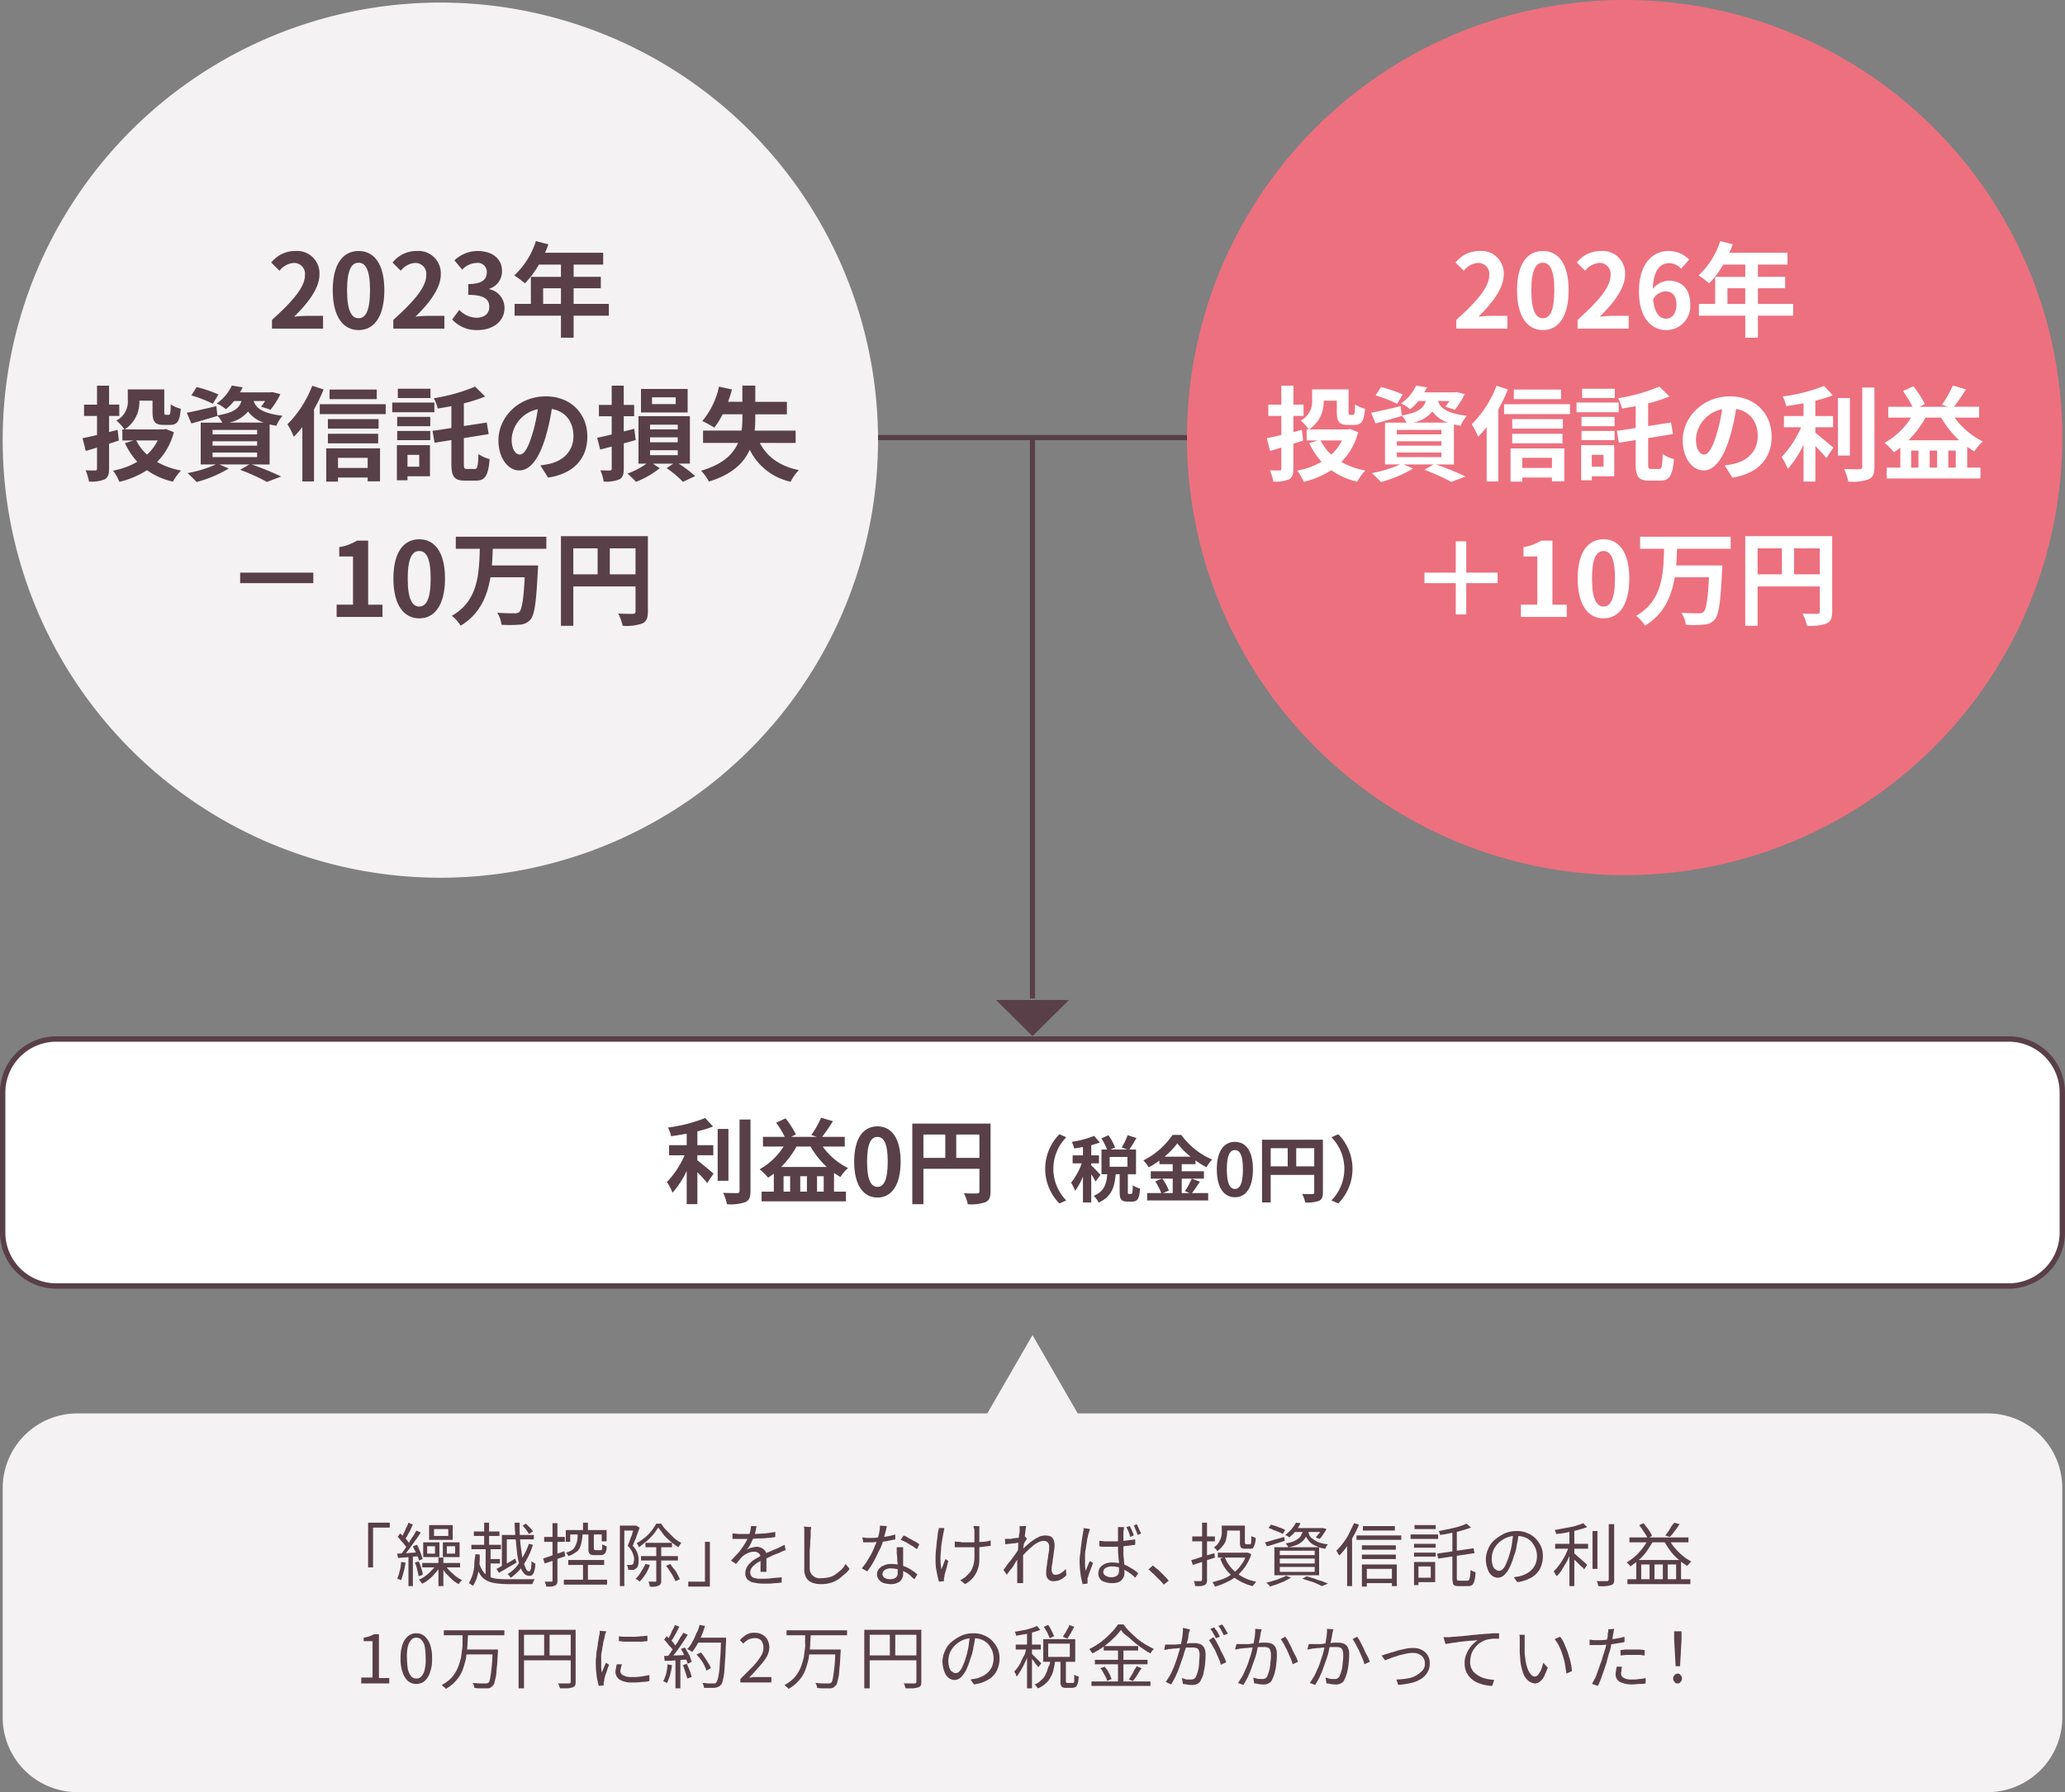
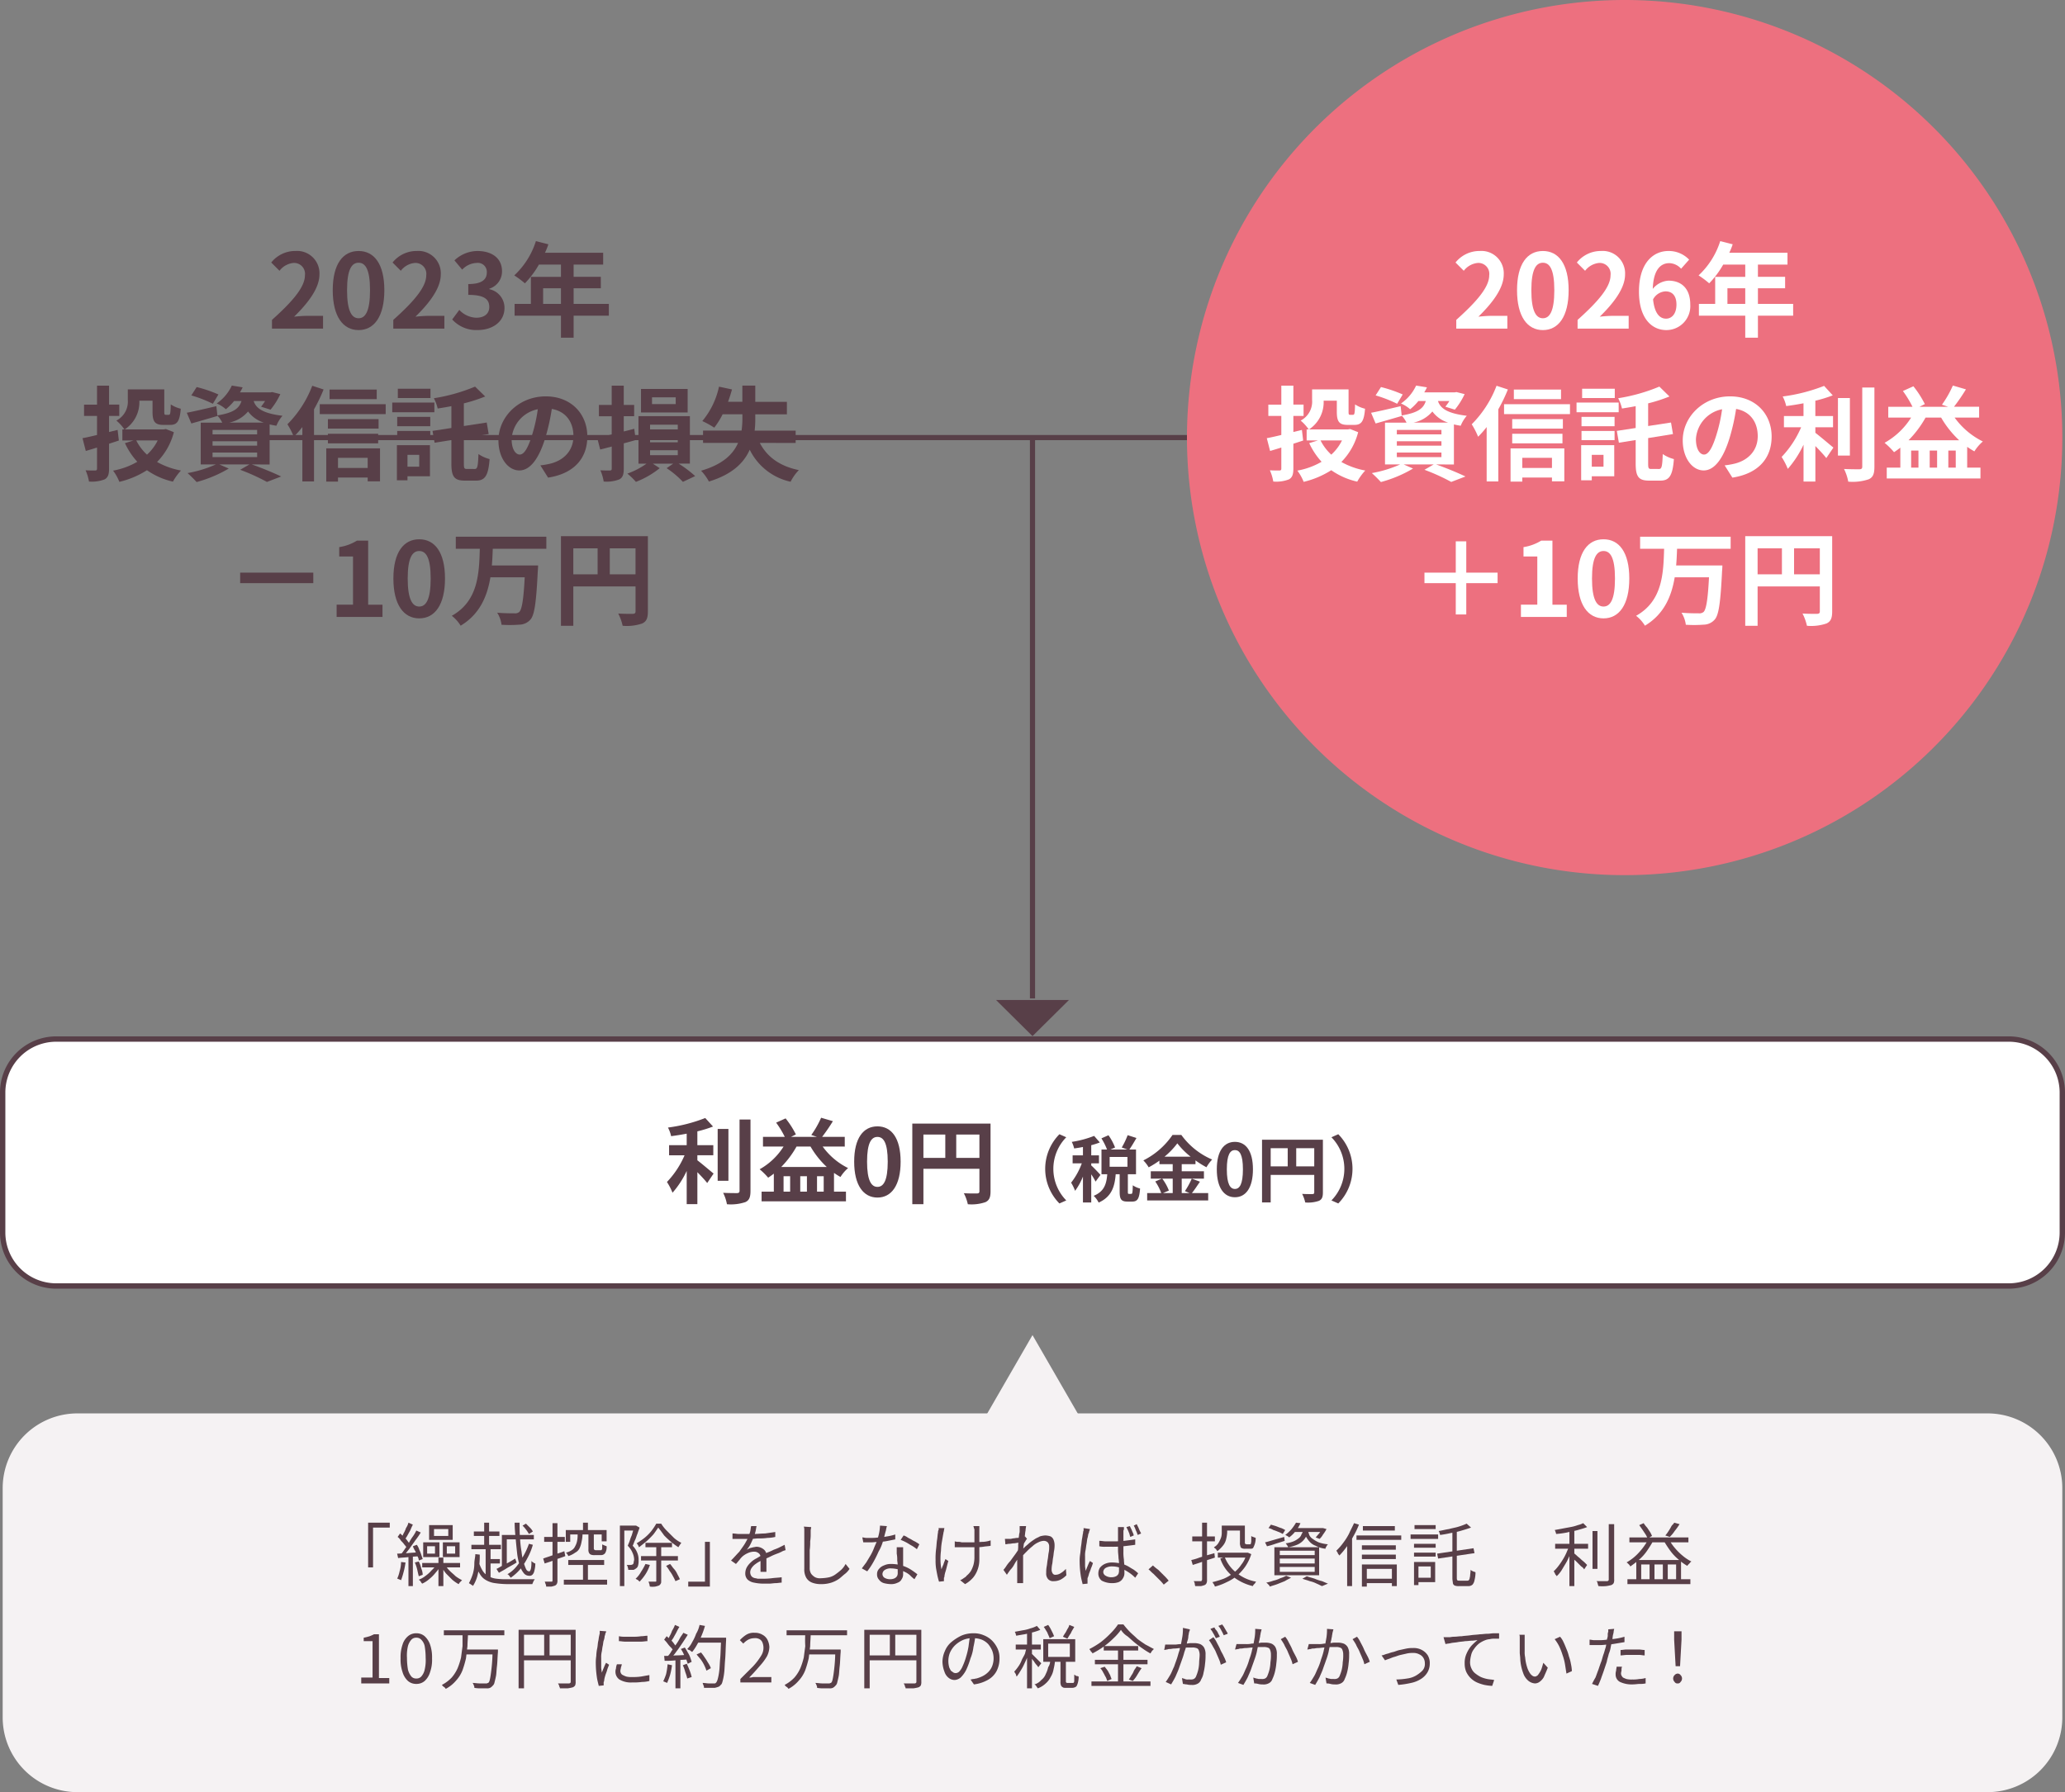
<svg xmlns="http://www.w3.org/2000/svg" width="419.949" height="364.541" viewBox="0 0 419.949 364.541">
  <rect x="0" y="0" width="419.949" height="364.541" fill="#808080" stroke="none" />
  <defs>
    <clipPath id="clip-path">
      <rect id="長方形_142315" data-name="長方形 142315" width="270.5" height="33.8" transform="translate(0 0)" fill="none" />
    </clipPath>
  </defs>
  <g id="img" transform="translate(-0.025)">
    <g id="グループ_42347" data-name="グループ 42347">
      <path id="パス_48127" data-name="パス 48127" d="M404.2,351.6H15.744a15.2,15.2,0,0,1-15.2-15.2V289.758a15.2,15.2,0,0,1,15.2-15.2H404.2a15.2,15.2,0,0,1,15.2,15.2V336.4a15.2,15.2,0,0,1-15.2,15.2" transform="translate(0.026 12.945)" fill="#f5f2f3" fill-rule="evenodd" />
      <path id="パス_48128" data-name="パス 48128" d="M408.006,252.07H11.943a11.4,11.4,0,0,1-11.4-11.4V213.237a11.4,11.4,0,0,1,11.4-11.4H408.006a11.4,11.4,0,0,1,11.4,11.4v27.434a11.4,11.4,0,0,1-11.4,11.4" transform="translate(0.026 9.517)" fill="#fff" fill-rule="evenodd" />
      <path id="長方形_142303" data-name="長方形 142303" d="M10.885,0H407.974A10.886,10.886,0,0,1,418.86,10.886V39.345a10.886,10.886,0,0,1-10.886,10.886H10.885A10.885,10.885,0,0,1,0,39.346V10.885A10.885,10.885,0,0,1,10.885,0Z" transform="translate(0.569 211.356)" fill="none" stroke="#583f48" stroke-miterlimit="10" stroke-width="1.089" />
      <path id="パス_48129" data-name="パス 48129" d="M200.994,259.348l-9.986,17.3H210.98Z" transform="translate(9.006 12.228)" fill="#f5f2f3" fill-rule="evenodd" />
      <rect id="長方形_142304" data-name="長方形 142304" width="314.145" height="1.047" transform="translate(52.927 88.484)" fill="#583f48" />
      <rect id="長方形_142305" data-name="長方形 142305" width="1.047" height="114.14" transform="translate(209.476 88.949)" fill="#583f48" />
      <path id="パス_48167" data-name="パス 48167" d="M200.878,201.6l7.417-7.351H193.461Z" transform="translate(9.122 9.159)" fill="#583f48" fill-rule="evenodd" />
-       <path id="パス_48168" data-name="パス 48168" d="M178.559,89.508A89.008,89.008,0,1,1,89.552.5a89.008,89.008,0,0,1,89.008,89.008" transform="translate(0.026 0.024)" fill="#f5f2f3" />
      <path id="パス_48169" data-name="パス 48169" d="M408.559,89.008A89.008,89.008,0,1,1,319.552,0a89.008,89.008,0,0,1,89.008,89.008" transform="translate(10.87)" fill="#ed707f" />
      <path id="パス_48170" data-name="パス 48170" d="M282.851,62.771c4.211-3.771,6.7-6.682,6.7-9.07a2.214,2.214,0,0,0-2.324-2.514,4.056,4.056,0,0,0-2.849,1.593L282.7,51.1a6.225,6.225,0,0,1,4.924-2.346,4.547,4.547,0,0,1,4.881,4.776c0,2.806-2.326,5.823-5.153,8.589.774-.084,1.8-.168,2.534-.168h3.352v2.6H282.851Z" transform="translate(13.329 2.299)" fill="#fff" />
      <path id="パス_48171" data-name="パス 48171" d="M294.645,56.738c0-5.362,2.094-7.981,5.257-7.981s5.237,2.64,5.237,7.981-2.073,8.107-5.237,8.107-5.257-2.766-5.257-8.107m7.582,0c0-4.336-.984-5.593-2.326-5.593s-2.346,1.257-2.346,5.593c0,4.357,1.005,5.7,2.346,5.7s2.326-1.34,2.326-5.7" transform="translate(13.892 2.299)" fill="#fff" />
      <path id="パス_48172" data-name="パス 48172" d="M306.412,62.771c4.211-3.771,6.7-6.682,6.7-9.07a2.215,2.215,0,0,0-2.325-2.514,4.06,4.06,0,0,0-2.849,1.593L306.264,51.1a6.225,6.225,0,0,1,4.924-2.346,4.547,4.547,0,0,1,4.881,4.776c0,2.806-2.326,5.823-5.153,8.589.775-.084,1.8-.168,2.535-.168H316.8v2.6h-10.39Z" transform="translate(14.44 2.299)" fill="#fff" />
      <path id="パス_48173" data-name="パス 48173" d="M318.325,57.01c0-5.781,2.869-8.253,5.99-8.253a5.706,5.706,0,0,1,4.212,1.759l-1.635,1.844a3.361,3.361,0,0,0-2.387-1.132c-1.78,0-3.246,1.341-3.373,5.237a4.464,4.464,0,0,1,3.183-1.675c2.6,0,4.442,1.55,4.442,4.86a4.872,4.872,0,0,1-4.86,5.195c-2.954,0-5.572-2.367-5.572-7.835m2.869,1.593c.293,2.828,1.34,3.917,2.64,3.917,1.152,0,2.115-.964,2.115-2.87,0-1.822-.88-2.682-2.22-2.682a3.034,3.034,0,0,0-2.535,1.635" transform="translate(15.009 2.299)" fill="#fff" />
      <path id="パス_48174" data-name="パス 48174" d="M349.134,62H341.97v4.483h-2.577V62h-9.426V59.614h3.31V54.105h6.116V51.612h-4.482a18.8,18.8,0,0,1-2.849,3.813,19.273,19.273,0,0,0-2.157-1.613,16.175,16.175,0,0,0,4.4-6.975l2.534.649a13.523,13.523,0,0,1-.691,1.717h11.835v2.408H341.97v2.493h5.53V56.43h-5.53v3.184h7.164Zm-9.741-5.573h-3.624v3.184h3.624Z" transform="translate(15.555 2.208)" fill="#fff" />
      <path id="パス_48175" data-name="パス 48175" d="M251.449,86.731v5.027c0,1.236-.23,1.844-.9,2.221a7.139,7.139,0,0,1-3.183.439,9.835,9.835,0,0,0-.691-2.283c.8.042,1.675.042,1.949.042.271-.021.376-.1.376-.4V87.506c-.8.251-1.571.482-2.283.692l-.67-2.6c.817-.147,1.822-.377,2.953-.65V81.075h-2.64v-2.3H249V74.916h2.451v3.856h2.073v2.3h-2.073v3.267l1.738-.419.251,2.158Zm13.176-2.347a13.366,13.366,0,0,1-3.415,6.055,15.678,15.678,0,0,0,4.86,1.738,11.509,11.509,0,0,0-1.635,2.262,14.811,14.811,0,0,1-5.279-2.325,18.274,18.274,0,0,1-5.613,2.368,9.824,9.824,0,0,0-1.279-2.284,15.147,15.147,0,0,0,4.923-1.8,14.753,14.753,0,0,1-2.513-3.792l1.758-.545h-2.282V83.819h.418a8.9,8.9,0,0,0-1.634-1.8,4.345,4.345,0,0,0,2.325-4.211V75.671h7.416v4.546c0,.565.063.628.314.628h.587c.314,0,.376-.293.418-2.115a6.372,6.372,0,0,0,2.033.879c-.21,2.577-.734,3.289-2.178,3.289h-1.32c-1.717,0-2.242-.607-2.242-2.66V77.975h-2.681a6.633,6.633,0,0,1-2.974,5.844h7.9l.461-.084Zm-7.646,1.676a10.123,10.123,0,0,0,2.178,2.89,9.563,9.563,0,0,0,2.179-2.89Z" transform="translate(11.601 3.532)" fill="#fff" />
      <path id="パス_48176" data-name="パス 48176" d="M279.522,90.943c2.136.754,4.546,1.759,5.97,2.45L282.6,94.5a41.275,41.275,0,0,0-5.447-2.471l1.886-1.089h-6.117l1.908.838a25.981,25.981,0,0,1-6.536,2.744,25.469,25.469,0,0,0-1.843-1.822,24.6,24.6,0,0,0,5.76-1.759h-3.08v-8.5h4.378a6.252,6.252,0,0,0-.984-1.445l.021.084c-1.8.524-3.75,1.089-5.321,1.529l-.923-2.178c1.551-.293,3.792-.818,6.012-1.341l.21,1.886c3.33-.545,4.441-1.445,4.9-2.933H275.92a11.518,11.518,0,0,1-1.676,1.675,6.69,6.69,0,0,0-1.864-1.173,9.089,9.089,0,0,0,3.079-3.645l2.2.357a9.439,9.439,0,0,1-.546,1.026h6.18l.377-.063,1.654.419a14.821,14.821,0,0,1-1.99,3.162l-1.927-.607a12.16,12.16,0,0,0,.817-1.152H279.9c.439,1.341,1.634,2.493,5.864,3a6.976,6.976,0,0,0-1.236,2.031c-.5-.084-.962-.168-1.382-.272v8.149ZM271.6,78.6a26.983,26.983,0,0,0-4.378-1.7l1.089-1.7a27.155,27.155,0,0,1,4.42,1.508Zm-.063,6.222h9.069v-.9h-9.069Zm0,2.3h9.069v-.9h-9.069Zm0,2.326h9.069v-.921h-9.069Zm10.432-7.018a6.29,6.29,0,0,1-3.205-2.262,6.767,6.767,0,0,1-3.834,2.262Z" transform="translate(12.556 3.531)" fill="#fff" />
      <path id="パス_48177" data-name="パス 48177" d="M293.2,75.691a33.9,33.9,0,0,1-1.949,4.043V94.4h-2.367V83.336a20.3,20.3,0,0,1-1.739,1.97,16.059,16.059,0,0,0-1.3-2.535,22.284,22.284,0,0,0,5.048-7.835ZM305.828,80.7H292.421V78.687h13.407Zm-12.086,6.975h10.934v6.7h-2.513V93.6h-6.034v.837h-2.388Zm10.641-4.022H294.077V81.724h10.306ZM294.077,84.7H304.3v1.948H294.077Zm9.929-7.039h-9.594V75.712h9.594Zm-7.877,13.993h6.034V89.6h-6.034Z" transform="translate(13.477 3.533)" fill="#fff" />
      <path id="パス_48178" data-name="パス 48178" d="M314.772,80.313H306.2V78.344h8.568Zm-.9,13.029H309.3v.818h-2.158V87.016h6.724Zm-6.661-12.086h6.725v1.906h-6.725Zm0,2.87h6.725v1.864h-6.725Zm6.767-6.7h-6.641V75.536h6.641ZM309.3,91.394h2.387V88.984H309.3Zm13.7.461c.525,0,.649-.586.733-3.037A7.144,7.144,0,0,0,326,89.844c-.251,3.246-.859,4.378-2.745,4.378h-2.283c-2.136,0-2.745-.775-2.745-3.478V85.968l-3.414.545-.42-2.408,3.834-.586V79.076c-.942.19-1.885.336-2.785.482a8.769,8.769,0,0,0-.775-2.094,36.212,36.212,0,0,0,8.378-2.367l2.053,2.011a31.939,31.939,0,0,1-4.336,1.4v4.609l4.65-.712.4,2.347-5.048.817v5.174c0,.963.084,1.11.628,1.11Z" transform="translate(14.437 3.541)" fill="#fff" />
      <path id="パス_48179" data-name="パス 48179" d="M336.921,93.525l-1.571-2.493A16.072,16.072,0,0,0,337.3,90.7c2.682-.628,4.777-2.555,4.777-5.614,0-2.891-1.572-5.048-4.4-5.53a42.382,42.382,0,0,1-1.258,5.677c-1.257,4.232-3.058,6.829-5.341,6.829-2.325,0-4.252-2.556-4.252-6.1,0-4.839,4.19-8.966,9.615-8.966,5.195,0,8.463,3.6,8.463,8.17,0,4.42-2.7,7.542-7.981,8.358m-5.76-4.692c.881,0,1.7-1.32,2.555-4.148a31.338,31.338,0,0,0,1.111-5.069,6.593,6.593,0,0,0-5.321,6.075c0,2.116.838,3.143,1.654,3.143" transform="translate(15.41 3.63)" fill="#fff" />
      <path id="パス_48180" data-name="パス 48180" d="M352.894,84.509c1.027.775,3.1,2.555,3.666,3l-1.445,2.136c-.5-.649-1.382-1.592-2.221-2.451v7.227h-2.408v-7.5a20.869,20.869,0,0,1-3.2,4.922,14.093,14.093,0,0,0-1.257-2.429A20.313,20.313,0,0,0,350,83.378h-3.5V81.094h3.979V78.5c-1.194.23-2.388.418-3.519.565a7.781,7.781,0,0,0-.712-1.949,35.373,35.373,0,0,0,8.421-2.157l1.759,1.927a27.35,27.35,0,0,1-3.54,1.09v3.121h3.6v2.284h-3.6Zm7.018,4.629h-2.429V77.429h2.429ZM364.9,75.292V91.421c0,1.446-.293,2.137-1.153,2.535a10.309,10.309,0,0,1-4.168.482,9.565,9.565,0,0,0-.859-2.577c1.361.063,2.7.063,3.143.063.4-.021.565-.147.565-.524V75.292Z" transform="translate(16.315 3.534)" fill="#fff" />
      <path id="パス_48181" data-name="パス 48181" d="M380.268,81.411a15.615,15.615,0,0,0,5.74,4.86,8.707,8.707,0,0,0-1.718,2.012,15.779,15.779,0,0,1-1.466-.923v4.232h2.7v2.2H366.465v-2.2h2.764V87.528c-.419.335-.838.628-1.277.921a15.093,15.093,0,0,0-1.927-1.906,15.076,15.076,0,0,0,5.4-5.132h-4.651v-2.2H371.7a21.438,21.438,0,0,0-1.949-3.205l2.136-.963a20.369,20.369,0,0,1,2.326,3.623l-1.089.546h5.823l-1.258-.419a21.159,21.159,0,0,0,2.221-3.9l2.66.776a39.269,39.269,0,0,1-2.429,3.54h5.111v2.2Zm.921,4.609a20.074,20.074,0,0,1-3.665-4.609h-3.163A21.53,21.53,0,0,1,370.9,86.02Zm-8.274,2.094h-1.487v3.478h1.487Zm3.792,0H375.2v3.478h1.508Zm3.791,0h-1.508v3.478H380.5Z" transform="translate(17.258 3.531)" fill="#fff" />
      <path id="パス_48182" data-name="パス 48182" d="M285.169,113.662v6.369h-2.136v-6.369h-6.368v-2.137h6.368v-6.368h2.136v6.368h6.368v2.137Z" transform="translate(13.045 4.958)" fill="#fff" />
      <path id="パス_48183" data-name="パス 48183" d="M295.4,118.047h3.331v-9.8h-2.807v-1.907a9.643,9.643,0,0,0,3.6-1.319h2.284v13.03h2.912v2.492H295.4Z" transform="translate(13.928 4.951)" fill="#fff" />
      <path id="パス_48184" data-name="パス 48184" d="M306.424,112.738c0-5.362,2.1-7.981,5.258-7.981s5.237,2.64,5.237,7.981-2.073,8.107-5.237,8.107-5.258-2.766-5.258-8.107m7.583,0c0-4.336-.984-5.593-2.326-5.593s-2.346,1.257-2.346,5.593c0,4.357,1.005,5.7,2.346,5.7s2.326-1.34,2.326-5.7" transform="translate(14.448 4.939)" fill="#fff" />
      <path id="パス_48185" data-name="パス 48185" d="M326.1,106.708c-.042,1.11-.084,2.262-.189,3.394h9.406s-.021.795-.063,1.11c-.314,6.431-.67,8.966-1.488,9.887a3.034,3.034,0,0,1-2.24,1.047,25.631,25.631,0,0,1-3.646.021,5.966,5.966,0,0,0-.88-2.451c1.445.126,2.87.126,3.5.126a1.351,1.351,0,0,0,.985-.272c.543-.524.879-2.576,1.109-7.059H325.62c-.649,3.875-2.158,7.5-6.054,9.845a7.494,7.494,0,0,0-1.8-2.012c5.384-3.016,5.552-8.588,5.7-13.636h-4.881v-2.451h18.413v2.451Z" transform="translate(14.982 4.916)" fill="#fff" />
      <path id="パス_48186" data-name="パス 48186" d="M356.644,119.469c0,1.361-.293,2.053-1.173,2.451a9.7,9.7,0,0,1-3.958.46,10.227,10.227,0,0,0-.9-2.492c1.194.084,2.556.063,2.975.063.4-.021.544-.147.544-.5v-5.069H341.479v8h-2.515V104.157h17.68Zm-15.165-7.561h4.944v-5.279h-4.944Zm12.652-5.279h-5.237v5.279h5.237Z" transform="translate(15.982 4.911)" fill="#fff" />
      <path id="パス_48187" data-name="パス 48187" d="M52.851,62.771c4.211-3.771,6.7-6.682,6.7-9.07a2.214,2.214,0,0,0-2.324-2.514,4.056,4.056,0,0,0-2.849,1.593L52.7,51.1a6.225,6.225,0,0,1,4.924-2.346,4.547,4.547,0,0,1,4.881,4.776c0,2.806-2.326,5.823-5.153,8.589.774-.084,1.8-.168,2.534-.168h3.352v2.6H52.851Z" transform="translate(2.485 2.299)" fill="#583f48" />
      <path id="パス_48188" data-name="パス 48188" d="M64.645,56.738c0-5.362,2.094-7.981,5.257-7.981s5.237,2.64,5.237,7.981-2.073,8.107-5.237,8.107-5.257-2.766-5.257-8.107m7.582,0c0-4.336-.984-5.593-2.326-5.593s-2.346,1.257-2.346,5.593c0,4.357,1.005,5.7,2.346,5.7s2.326-1.34,2.326-5.7" transform="translate(3.048 2.299)" fill="#583f48" />
      <path id="パス_48189" data-name="パス 48189" d="M76.412,62.771c4.211-3.771,6.7-6.682,6.7-9.07a2.215,2.215,0,0,0-2.325-2.514,4.06,4.06,0,0,0-2.849,1.593L76.264,51.1a6.225,6.225,0,0,1,4.924-2.346,4.547,4.547,0,0,1,4.881,4.776c0,2.806-2.326,5.823-5.153,8.589.775-.084,1.8-.168,2.535-.168H86.8v2.6H76.412Z" transform="translate(3.596 2.299)" fill="#583f48" />
      <path id="パス_48190" data-name="パス 48190" d="M87.844,62.687,89.29,60.74a4.924,4.924,0,0,0,3.457,1.592c1.571,0,2.639-.776,2.639-2.178,0-1.509-.9-2.472-4.273-2.472v-2.2c2.849,0,3.771-.985,3.771-2.368a1.828,1.828,0,0,0-2.074-1.927,4.217,4.217,0,0,0-2.933,1.361L88.3,50.664a6.877,6.877,0,0,1,4.651-1.907c2.995,0,5.027,1.487,5.027,4.127a3.682,3.682,0,0,1-2.577,3.54v.1a3.876,3.876,0,0,1,3.079,3.812c0,2.849-2.492,4.5-5.446,4.5a6.592,6.592,0,0,1-5.195-2.158" transform="translate(4.142 2.299)" fill="#583f48" />
      <path id="パス_48191" data-name="パス 48191" d="M119.134,62H111.97v4.483h-2.577V62H99.967V59.614h3.31V54.105h6.116V51.612h-4.482a18.8,18.8,0,0,1-2.849,3.813A19.274,19.274,0,0,0,99.9,53.812a16.175,16.175,0,0,0,4.4-6.975l2.534.649a13.524,13.524,0,0,1-.691,1.717h11.835v2.408H111.97v2.493h5.53V56.43h-5.53v3.184h7.164Zm-9.741-5.573h-3.624v3.184h3.624Z" transform="translate(4.71 2.208)" fill="#583f48" />
      <path id="パス_48192" data-name="パス 48192" d="M21.449,86.731v5.027c0,1.236-.23,1.844-.9,2.221a7.139,7.139,0,0,1-3.183.439,9.836,9.836,0,0,0-.691-2.283c.8.042,1.675.042,1.949.042.271-.021.376-.1.376-.4V87.506c-.8.251-1.571.482-2.283.692l-.67-2.6c.817-.147,1.822-.377,2.953-.65V81.075h-2.64v-2.3H19V74.916h2.451v3.856h2.073v2.3H21.449v3.267l1.738-.419.251,2.158Zm13.176-2.347a13.366,13.366,0,0,1-3.415,6.055,15.678,15.678,0,0,0,4.86,1.738,11.51,11.51,0,0,0-1.635,2.262,14.81,14.81,0,0,1-5.279-2.325,18.274,18.274,0,0,1-5.613,2.368A9.824,9.824,0,0,0,22.266,92.2a15.147,15.147,0,0,0,4.923-1.8,14.753,14.753,0,0,1-2.513-3.792l1.758-.545H24.152V83.819h.418a8.9,8.9,0,0,0-1.634-1.8,4.345,4.345,0,0,0,2.325-4.211V75.671h7.416v4.546c0,.565.063.628.314.628h.587c.314,0,.376-.293.418-2.115a6.372,6.372,0,0,0,2.033.879c-.21,2.577-.734,3.289-2.178,3.289H32.53c-1.717,0-2.242-.607-2.242-2.66V77.975H27.608a6.633,6.633,0,0,1-2.974,5.844h7.9l.461-.084Zm-7.646,1.676a10.123,10.123,0,0,0,2.178,2.89,9.564,9.564,0,0,0,2.179-2.89Z" transform="translate(0.757 3.532)" fill="#583f48" />
      <path id="パス_48193" data-name="パス 48193" d="M49.522,90.943c2.136.754,4.546,1.759,5.97,2.45L52.6,94.5a41.275,41.275,0,0,0-5.447-2.471l1.886-1.089H42.923l1.908.838a25.982,25.982,0,0,1-6.536,2.744A25.475,25.475,0,0,0,36.452,92.7a24.6,24.6,0,0,0,5.76-1.759h-3.08v-8.5H43.51a6.251,6.251,0,0,0-.984-1.445l.021.084c-1.8.524-3.75,1.089-5.321,1.529L36.3,80.427c1.551-.293,3.792-.818,6.012-1.341l.21,1.886c3.33-.545,4.441-1.445,4.9-2.933H45.92a11.521,11.521,0,0,1-1.676,1.675,6.69,6.69,0,0,0-1.864-1.173A9.089,9.089,0,0,0,45.458,74.9l2.2.357a9.439,9.439,0,0,1-.546,1.026h6.18l.377-.063,1.654.419a14.822,14.822,0,0,1-1.99,3.162l-1.927-.607a12.16,12.16,0,0,0,.817-1.152H49.9c.439,1.341,1.634,2.493,5.864,3a6.977,6.977,0,0,0-1.236,2.031c-.5-.084-.962-.168-1.382-.272v8.149ZM41.6,78.6a26.984,26.984,0,0,0-4.378-1.7l1.089-1.7a27.155,27.155,0,0,1,4.42,1.508Zm-.063,6.222h9.069v-.9H41.542Zm0,2.3h9.069v-.9H41.542Zm0,2.326h9.069v-.921H41.542Zm10.432-7.018a6.29,6.29,0,0,1-3.205-2.262,6.767,6.767,0,0,1-3.834,2.262Z" transform="translate(1.712 3.531)" fill="#583f48" />
      <path id="パス_48194" data-name="パス 48194" d="M63.2,75.691a33.9,33.9,0,0,1-1.949,4.043V94.4H58.882V83.336a20.3,20.3,0,0,1-1.739,1.97,16.054,16.054,0,0,0-1.3-2.535,22.284,22.284,0,0,0,5.048-7.835ZM75.828,80.7H62.421V78.687H75.828ZM63.742,87.672H74.676v6.7H72.163V93.6H66.129v.837H63.742ZM74.383,83.65H64.077V81.724H74.383ZM64.077,84.7H74.3v1.948H64.077Zm9.929-7.039H64.412V75.712h9.594ZM66.129,91.653h6.034V89.6H66.129Z" transform="translate(2.633 3.533)" fill="#583f48" />
      <path id="パス_48195" data-name="パス 48195" d="M84.772,80.313H76.2V78.344h8.568Zm-.9,13.029H79.3v.818H77.146V87.016H83.87ZM77.209,81.255h6.725v1.906H77.209Zm0,2.87h6.725v1.864H77.209Zm6.767-6.7H77.335V75.536h6.641ZM79.3,91.394h2.388V88.984H79.3Zm13.7.461c.525,0,.649-.586.733-3.037A7.144,7.144,0,0,0,96,89.844c-.251,3.246-.859,4.378-2.745,4.378H90.972c-2.136,0-2.745-.775-2.745-3.478V85.968l-3.414.545-.42-2.408,3.834-.586V79.076c-.942.19-1.885.336-2.785.482a8.768,8.768,0,0,0-.775-2.094A36.213,36.213,0,0,0,93.045,75.1L95.1,77.108a31.939,31.939,0,0,1-4.336,1.4v4.609l4.65-.712.4,2.347-5.048.817v5.174c0,.963.084,1.11.628,1.11Z" transform="translate(3.593 3.541)" fill="#583f48" />
      <path id="パス_48196" data-name="パス 48196" d="M106.921,93.525l-1.571-2.493A16.071,16.071,0,0,0,107.3,90.7c2.682-.628,4.777-2.555,4.777-5.614,0-2.891-1.572-5.048-4.4-5.53a42.376,42.376,0,0,1-1.258,5.677c-1.257,4.232-3.058,6.829-5.342,6.829-2.325,0-4.252-2.556-4.252-6.1,0-4.839,4.19-8.966,9.615-8.966,5.195,0,8.463,3.6,8.463,8.17,0,4.42-2.7,7.542-7.981,8.358m-5.76-4.692c.881,0,1.7-1.32,2.555-4.148a31.337,31.337,0,0,0,1.111-5.069,6.593,6.593,0,0,0-5.321,6.075c0,2.116.838,3.143,1.654,3.143" transform="translate(4.565 3.63)" fill="#583f48" />
      <path id="パス_48197" data-name="パス 48197" d="M123.839,85.977c-.8.23-1.613.461-2.43.67v5.111c0,1.236-.209,1.844-.9,2.221a7.144,7.144,0,0,1-3.183.439,9.758,9.758,0,0,0-.671-2.283c.8.042,1.654.042,1.928.042.272-.021.377-.1.377-.4V87.3l-2.347.607L116,85.516c.839-.168,1.865-.4,2.954-.67V81.138h-2.6v-2.3h2.6V74.916h2.45v3.918h2.116v2.3h-2.116v3.1c.713-.168,1.425-.357,2.137-.546Zm8.734,4.8a23.542,23.542,0,0,1,3.353,2.534l-2.493,1.174a18.428,18.428,0,0,0-3.309-2.786l1.34-.921h-4.148l1.4.921a17.726,17.726,0,0,1-4.839,2.786,13.33,13.33,0,0,0-1.738-1.676,15.943,15.943,0,0,0,3.9-2.031H124.4V81.117h10.453v9.657ZM134.4,80.363h-9.489V75.587H134.4Zm-7.645,3.456h5.635v-.963h-5.635Zm0,2.619h5.635V85.433h-5.635Zm0,2.618h5.635V88.05h-5.635Zm5.215-11.772h-4.818v1.382h4.818Z" transform="translate(5.47 3.532)" fill="#583f48" />
      <path id="パス_48198" data-name="パス 48198" d="M148.125,86.564c1.466,2.828,4.042,4.734,7.938,5.53a9.356,9.356,0,0,0-1.676,2.368,12.143,12.143,0,0,1-8.315-6.515c-1.173,2.661-3.56,5.027-8.3,6.472a10.249,10.249,0,0,0-1.591-2.2c4.4-1.278,6.513-3.351,7.519-5.656h-7.121V84.051h7.834a17.1,17.1,0,0,0,.168-2.514v-.8h-4.022a15.677,15.677,0,0,1-1.7,2.724,17.963,17.963,0,0,0-2.43-1.341,16.2,16.2,0,0,0,3.394-7l2.64.565c-.231.859-.5,1.7-.8,2.514h2.912V74.9H147.2v3.311h6.432v2.534H147.2v.8a20.223,20.223,0,0,1-.126,2.514h8.337v2.513Z" transform="translate(6.421 3.531)" fill="#583f48" />
      <rect id="長方形_142306" data-name="長方形 142306" width="14.872" height="2.137" transform="translate(48.866 116.483)" fill="#583f48" />
      <path id="パス_48199" data-name="パス 48199" d="M65.4,118.047h3.331v-9.8H65.929v-1.907a9.643,9.643,0,0,0,3.6-1.319h2.284v13.03h2.912v2.492H65.4Z" transform="translate(3.084 4.951)" fill="#583f48" />
      <path id="パス_48200" data-name="パス 48200" d="M76.424,112.738c0-5.362,2.1-7.981,5.258-7.981s5.237,2.64,5.237,7.981-2.073,8.107-5.237,8.107-5.258-2.766-5.258-8.107m7.583,0c0-4.336-.984-5.593-2.326-5.593s-2.346,1.257-2.346,5.593c0,4.357,1.005,5.7,2.346,5.7s2.326-1.34,2.326-5.7" transform="translate(3.603 4.939)" fill="#583f48" />
      <path id="パス_48201" data-name="パス 48201" d="M96.1,106.708c-.042,1.11-.084,2.262-.188,3.394h9.406s-.021.795-.063,1.11c-.314,6.431-.67,8.966-1.488,9.887a3.034,3.034,0,0,1-2.24,1.047,25.632,25.632,0,0,1-3.646.021,5.965,5.965,0,0,0-.88-2.451c1.445.126,2.87.126,3.5.126a1.351,1.351,0,0,0,.985-.272c.543-.524.879-2.576,1.109-7.059H95.62c-.649,3.875-2.158,7.5-6.054,9.845a7.494,7.494,0,0,0-1.8-2.012c5.384-3.016,5.552-8.588,5.7-13.636H88.581v-2.451h18.413v2.451Z" transform="translate(4.138 4.916)" fill="#583f48" />
      <path id="パス_48202" data-name="パス 48202" d="M126.644,119.469c0,1.361-.293,2.053-1.173,2.451a9.7,9.7,0,0,1-3.958.46,10.226,10.226,0,0,0-.9-2.492c1.194.084,2.556.063,2.975.063.4-.021.545-.147.545-.5v-5.069H111.479v8h-2.515V104.157h17.68Zm-15.165-7.561h4.944v-5.279h-4.944Zm12.652-5.279h-5.237v5.279h5.237Z" transform="translate(5.138 4.911)" fill="#583f48" />
      <path id="パス_48203" data-name="パス 48203" d="M135.738,225.777c.923.7,2.791,2.3,3.3,2.7l-1.3,1.923c-.452-.584-1.245-1.432-2-2.205v6.5h-2.169v-6.749a18.729,18.729,0,0,1-2.885,4.43,12.544,12.544,0,0,0-1.132-2.186,18.245,18.245,0,0,0,3.582-5.431h-3.149V222.7h3.583v-2.337c-1.074.207-2.149.376-3.168.508a7.049,7.049,0,0,0-.641-1.753,31.849,31.849,0,0,0,7.579-1.941l1.584,1.734a24.566,24.566,0,0,1-3.186.981V222.7h3.242v2.056h-3.242Zm6.315,4.167h-2.186V219.4h2.186Zm4.488-12.462V232c0,1.3-.265,1.923-1.038,2.282a9.306,9.306,0,0,1-3.752.434,8.609,8.609,0,0,0-.773-2.319c1.225.057,2.433.057,2.828.057.357-.019.509-.132.509-.471v-14.5Z" transform="translate(6.108 10.24)" fill="#583f48" />
      <path id="パス_48204" data-name="パス 48204" d="M160.373,222.99a14.051,14.051,0,0,0,5.167,4.373,7.876,7.876,0,0,0-1.547,1.811,14.207,14.207,0,0,1-1.319-.829v3.808h2.433v1.979H147.949v-1.979h2.488v-3.659c-.376.3-.754.565-1.15.829a13.654,13.654,0,0,0-1.735-1.714,13.6,13.6,0,0,0,4.865-4.619h-4.185v-1.98h4.43a19.293,19.293,0,0,0-1.754-2.885l1.924-.868a18.359,18.359,0,0,1,2.092,3.262l-.979.491h5.24l-1.131-.377a19.076,19.076,0,0,0,2-3.508l2.395.7a35.97,35.97,0,0,1-2.187,3.186h4.6v1.98Zm.829,4.147a18.061,18.061,0,0,1-3.3-4.147h-2.848a19.336,19.336,0,0,1-3.111,4.147Zm-7.447,1.886h-1.338v3.129h1.338Zm3.413,0h-1.357v3.129h1.357Zm3.413,0h-1.358v3.129h1.358Z" transform="translate(6.957 10.237)" fill="#583f48" />
      <path id="パス_48205" data-name="パス 48205" d="M165.912,225.983c0-4.826,1.886-7.183,4.733-7.183s4.713,2.375,4.713,7.183-1.866,7.3-4.713,7.3-4.733-2.489-4.733-7.3m6.825,0c0-3.9-.886-5.035-2.092-5.035s-2.112,1.131-2.112,5.035c0,3.922.906,5.128,2.112,5.128s2.092-1.206,2.092-5.128" transform="translate(7.823 10.316)" fill="#583f48" />
      <path id="パス_48206" data-name="パス 48206" d="M193.111,232.043c0,1.225-.264,1.847-1.056,2.205a8.7,8.7,0,0,1-3.563.416,9.113,9.113,0,0,0-.812-2.244c1.075.074,2.3.057,2.679.057.358-.02.49-.132.49-.453V227.46H179.462v7.2H177.2v-16.4h15.912Zm-13.65-6.806h4.449v-4.751h-4.449Zm11.388-4.751h-4.713v4.751h4.713Z" transform="translate(8.355 10.291)" fill="#583f48" />
      <path id="パス_48207" data-name="パス 48207" d="M205.9,220.329l1.394.617a9.171,9.171,0,0,0,0,12.849l-1.394.616a10.021,10.021,0,0,1,0-14.081" transform="translate(9.572 10.388)" fill="#583f48" />
      <path id="パス_48208" data-name="パス 48208" d="M213.017,229.957a12.872,12.872,0,0,0-.881-1.481V234.2H210.45v-5.266a13.014,13.014,0,0,1-1.6,2.9,8.728,8.728,0,0,0-.807-1.658,14.339,14.339,0,0,0,2.172-3.931h-1.864v-1.627h2.1v-1.7c-.617.117-1.218.219-1.79.293a6,6,0,0,0-.485-1.335,20.925,20.925,0,0,0,4.548-1.218l1.158,1.336a15.385,15.385,0,0,1-1.746.557v2.068h1.571v1.627h-1.571v.425c.4.324,1.6,1.6,1.878,1.922Zm7.261,2.494c.22,0,.279-.22.308-1.746a4.521,4.521,0,0,0,1.482.66c-.148,2.1-.543,2.655-1.6,2.655H219.5c-1.306,0-1.584-.513-1.584-2.038v-3.522h-.806c-.206,2.524-.823,4.577-3.463,5.765a5.059,5.059,0,0,0-1.012-1.378c2.185-.9,2.6-2.465,2.757-4.387H214.22V223.43h1.129a13.205,13.205,0,0,0-1.143-2.273l1.437-.631a11.283,11.283,0,0,1,1.336,2.494l-.939.41h3.446l-1.145-.41a15.816,15.816,0,0,0,1.2-2.508l1.79.572c-.485.85-1.013,1.731-1.438,2.347h1.35v5.031h-1.658v3.506c0,.441.028.485.22.485Zm-.777-7.51h-3.623v1.994H219.5Z" transform="translate(9.809 10.397)" fill="#583f48" />
      <path id="パス_48209" data-name="パス 48209" d="M233.586,229.975c-.557.806-1.13,1.7-1.643,2.317h3.315v1.5h-12.41v-1.5h2.861a10.058,10.058,0,0,0-1.217-2.361l1.334-.573h-2.244v-1.5h4.459V226.41h-2.7v-.718a18.762,18.762,0,0,1-2.186,1.363,6.862,6.862,0,0,0-1.085-1.407A15.652,15.652,0,0,0,228,220.47h1.8a15,15,0,0,0,6.263,5,8.133,8.133,0,0,0-1.158,1.57,18.692,18.692,0,0,1-2.23-1.394v.762h-2.8v1.452h4.518v1.5h-4.518v2.934h1.6l-.953-.4a15.4,15.4,0,0,0,1.394-2.538Zm-7.671-.617a9.942,9.942,0,0,1,1.35,2.421l-1.2.513h1.98v-2.934Zm5.765-4.473a15.653,15.653,0,0,1-2.7-2.713,15.315,15.315,0,0,1-2.6,2.713Z" transform="translate(10.471 10.395)" fill="#583f48" />
      <path id="パス_48210" data-name="パス 48210" d="M236.338,227.4c0-3.755,1.467-5.589,3.682-5.589s3.667,1.848,3.667,5.589-1.451,5.677-3.667,5.677-3.682-1.937-3.682-5.677m5.311,0c0-3.036-.69-3.916-1.629-3.916s-1.643.881-1.643,3.916.7,3.99,1.643,3.99,1.629-.939,1.629-3.99" transform="translate(11.143 10.458)" fill="#583f48" />
      <path id="パス_48211" data-name="パス 48211" d="M257.5,232.117c0,.953-.205,1.437-.821,1.715a6.763,6.763,0,0,1-2.773.324,7.117,7.117,0,0,0-.63-1.746c.836.059,1.79.044,2.083.044.279-.016.381-.1.381-.353v-3.55h-8.859v5.6h-1.76V221.393H257.5Zm-10.619-5.3h3.462v-3.7h-3.462Zm8.859-3.7h-3.667v3.7h3.667Z" transform="translate(11.557 10.439)" fill="#583f48" />
      <path id="パス_48212" data-name="パス 48212" d="M259.992,234.41l-1.393-.616a9.173,9.173,0,0,0,0-12.849l1.393-.617a10.021,10.021,0,0,1,0,14.081" transform="translate(12.193 10.388)" fill="#583f48" />
      <g id="グループ_42348" data-name="グループ 42348" transform="translate(73.489 309.73)">
        <path id="パス_48299" data-name="パス 48299" d="M1.4,0V9.1h1V1H5.8V0Z" fill="#583f48" />
        <g id="グループ_42348-2" data-name="グループ 42348">
          <g id="グループ_42347-2" data-name="グループ 42347" clip-path="url(#clip-path)">
            <path id="パス_48300" data-name="パス 48300" d="M8.1,8l.9.1a14.159,14.159,0,0,1-.4,2,15.6,15.6,0,0,1-.5,1.6c-.1,0-.1-.1-.2-.1s-.2-.1-.3-.1a.367.367,0,0,0-.3-.1,6.606,6.606,0,0,0,.5-1.5A6.8,6.8,0,0,0,8.1,8M7.3,6.3c.6,0,1.3-.1,2.1-.1.8-.1,1.6-.1,2.5-.2v.8c-.8.1-1.6.1-2.3.2-.8.1-1.4.1-2.1.2Zm.1-3.4.5-.7c.3.2.5.5.8.7a5.008,5.008,0,0,1,.7.8c.2.3.4.5.5.7l-.6.8a3.039,3.039,0,0,0-.5-.7,5.008,5.008,0,0,0-.7-.8,2.7,2.7,0,0,0-.7-.8m3.8-1.3.9.4A15.258,15.258,0,0,1,11,3.6c-.4.6-.8,1.1-1.2,1.7-.4.5-.8,1-1.1,1.4l-.6-.3a10.475,10.475,0,0,0,.8-1.1,8.341,8.341,0,0,0,.8-1.2,9.129,9.129,0,0,1,.8-1.3,7.459,7.459,0,0,0,.7-1.2M9.6,0l.9.4A11.731,11.731,0,0,0,10,1.5c-.2.4-.4.7-.6,1.1a7.018,7.018,0,0,1-.6.9l-.7-.3a9.292,9.292,0,0,0,.5-1,5.359,5.359,0,0,0,.5-1.1A3.446,3.446,0,0,0,9.6,0m0,6.6h.9v6.3H9.6Zm.9-1.8.8-.3a3.128,3.128,0,0,1,.5,1,6.9,6.9,0,0,1,.4,1l.3.9-.8.3a1.613,1.613,0,0,0-.3-.9c-.1-.3-.3-.7-.4-1a4.671,4.671,0,0,1-.5-1m.4,3.3.8-.2a5.782,5.782,0,0,1,.5,1.4,3.452,3.452,0,0,1,.3,1.3l-.8.3c-.1-.4-.2-.8-.3-1.3a8.8,8.8,0,0,0-.5-1.5m4.4.4.8.3a7.1,7.1,0,0,1-1,1.4,7.993,7.993,0,0,1-1.3,1.3,5.507,5.507,0,0,1-1.4.9,1.38,1.38,0,0,1-.3-.4c-.1-.2-.3-.3-.4-.4a5.013,5.013,0,0,0,1.4-.8,6.532,6.532,0,0,0,1.2-1.1,5.3,5.3,0,0,0,1-1.2m-2.9-.3h7.7v.9H12.4ZM12.6,4h3.3V7H12.6Zm.8,2.3H15V4.8H13.4ZM13.8.5h4.8v3H13.8Zm1,2.2h2.9V1.3H14.8Zm.9,4.4h1v5.8h-1Zm1.4,1.5A4.7,4.7,0,0,0,18,9.8c.4.4.8.7,1.2,1.1a9.129,9.129,0,0,0,1.3.8l-.4.4c-.2.2-.2.3-.3.4a7.7,7.7,0,0,1-1.3-.9l-1.2-1.2A5.507,5.507,0,0,1,16.4,9ZM16.6,4H20V7H16.6Zm.8,2.3h1.7V4.8H17.4Z" fill="#583f48" />
            <path id="パス_48301" data-name="パス 48301" d="M23.2,6.4l.9.1A16.95,16.95,0,0,1,24,8.7a14.345,14.345,0,0,1-.4,2.2,7.218,7.218,0,0,1-.9,2,.215.215,0,0,0-.2-.2c-.1,0-.2-.2-.3-.2-.1-.1-.2-.1-.3-.2a10.837,10.837,0,0,0,.8-1.9A7.613,7.613,0,0,0,23,8.3c0-.7.2-1.3.2-1.9m-.8-1.9h6v.9h-6Zm.5-2.7h5.2v.9H22.9Zm1,6.2a7.5,7.5,0,0,0,.8,1.8,3.179,3.179,0,0,0,1.2,1.1,4.284,4.284,0,0,0,1.6.5,14.119,14.119,0,0,0,2.2.1h5.6c-.1.1-.1.2-.2.3s-.1.3-.2.4c0,.1-.1.2-.1.3H29.7a18.1,18.1,0,0,1-2.5-.2,4.779,4.779,0,0,1-1.8-.6,3.25,3.25,0,0,1-1.3-1.3,6.336,6.336,0,0,1-.9-2.2ZM25,0h1V5H25Zm.3,5.1h1v6.3h-1Zm.3,2.3h2.6v.9H25.6Zm1.9,2c.5-.2,1-.6,1.7-.9a22.47,22.47,0,0,0,2.1-1.2l.3.8c-.6.4-1.2.7-1.9,1.1-.6.4-1.2.7-1.7,1Zm1.2-6.9h6.4v.9H29.6V9.1h-1V2.5Zm5.4,1.8.8.2a12.75,12.75,0,0,1-1.1,2.7,13.045,13.045,0,0,1-1.5,2.3,10.081,10.081,0,0,1-1.9,1.7c-.1-.1-.2-.3-.3-.4s-.2-.3-.4-.3A6.549,6.549,0,0,0,31.5,9a10.962,10.962,0,0,0,1.4-2.1,14.437,14.437,0,0,0,1.2-2.6M31.2,0h1c0,1.1,0,2.2.1,3.2a20.221,20.221,0,0,0,.3,2.7A11.211,11.211,0,0,0,33,8a10.865,10.865,0,0,0,.5,1.4c.2.4.4.5.7.5.1,0,.2-.2.3-.5a6.66,6.66,0,0,0,.1-1.6,1.381,1.381,0,0,0,.4.3.758.758,0,0,0,.4.2,5.419,5.419,0,0,1-.2,1.5,1.506,1.506,0,0,1-.4.8.844.844,0,0,1-.7.2,1.382,1.382,0,0,1-1.1-.6,4.771,4.771,0,0,1-.8-1.6,12.535,12.535,0,0,1-.5-2.4q-.15-1.35-.3-3c-.1-1.1-.2-2-.2-3.2m1.6.6.7-.4.8.8a3.278,3.278,0,0,1,.6.8l-.8.5a6.782,6.782,0,0,0-.6-.9,5.716,5.716,0,0,0-.7-.8" fill="#583f48" />
            <path id="パス_48302" data-name="パス 48302" d="M37,7.3c.5-.2,1.2-.4,2-.7s1.6-.5,2.3-.8l.2,1c-.7.3-1.5.5-2.2.8s-1.4.5-2,.7Zm.2-4.4h4.2v1H37.2ZM38.9.1h1V11.7a1.483,1.483,0,0,1-.1.7.781.781,0,0,1-.4.4,6.373,6.373,0,0,1-.7.2H37.6a1.087,1.087,0,0,0-.1-.5c-.1-.2-.1-.4-.2-.5h1.5a.349.349,0,0,0,.1-.2V.1m2.3,11.5H50v1H41.2ZM44,2.3h1a6.958,6.958,0,0,1-.2,1.6,4.951,4.951,0,0,1-.4,1.3,1.962,1.962,0,0,1-.9.9,4.58,4.58,0,0,1-1.4.7c0-.1-.1-.2-.2-.4-.1-.1-.2-.3-.3-.3a3.337,3.337,0,0,0,1.2-.5,1.779,1.779,0,0,0,.7-.8,3.582,3.582,0,0,0,.4-1.1A5.722,5.722,0,0,0,44,2.3m-2.4-.8h8.3V3.8h-1V2.4H42.5V3.9h-.9Zm.5,6.1h7.3v1H42.1Zm3,.5h1v4h-1Zm0-8.1h1V2.1h-1Zm1.2,2.3h1V5.2a.367.367,0,0,0,.1.3.438.438,0,0,0,.3.1h1c.1,0,.2,0,.2-.1a.367.367,0,0,0,.1-.3V4.4c.1.1.2.1.4.2s.3.1.5.2a2.42,2.42,0,0,1-.3,1.4,1.039,1.039,0,0,1-.8.4H47.5a1.949,1.949,0,0,1-.8-.1.781.781,0,0,1-.4-.4,1.483,1.483,0,0,1-.1-.7V2.3Z" fill="#583f48" />
            <path id="パス_48303" data-name="パス 48303" d="M52.6.6h3.3v1H53.5V12.9h-.9Zm2.9,0h.4l.7.4c-.1.4-.3.8-.4,1.2-.2.4-.3.9-.5,1.3s-.3.8-.5,1.2a4.144,4.144,0,0,1,1,1.6,3.644,3.644,0,0,1,.2,1.4,3.083,3.083,0,0,1-.1,1,.918.918,0,0,1-.4.6c-.1.1-.2.1-.3.2a.6.6,0,0,1-.4.1h-.9a1.087,1.087,0,0,0-.1-.5c0-.2-.1-.3-.2-.5h.8c.2,0,.3-.1.4-.1a.52.52,0,0,0,.2-.4c0-.2.1-.4.1-.6a3.452,3.452,0,0,0-.3-1.3,4.366,4.366,0,0,0-1-1.5c.1-.3.3-.7.4-1A7.6,7.6,0,0,1,55,2.6c.1-.3.2-.7.3-1a6.891,6.891,0,0,1,.3-.8V.6Zm2.3,7.8.9.2a8.178,8.178,0,0,1-.9,1.9A9.832,9.832,0,0,1,56.6,12l-.2-.2c-.1-.1-.2-.2-.3-.2-.1-.1-.2-.1-.3-.2A5.256,5.256,0,0,0,56.9,10a12.9,12.9,0,0,0,.9-1.6M60.4,1c-.3.4-.6.9-1,1.4A18.479,18.479,0,0,1,58,3.8L56.5,5c-.1-.1-.1-.3-.2-.4a1.38,1.38,0,0,0-.3-.4,15.258,15.258,0,0,0,1.6-1.1A9.266,9.266,0,0,0,59,1.7,13.028,13.028,0,0,0,60,.2h1a7.887,7.887,0,0,0,1.2,1.5l1.4,1.4a6.527,6.527,0,0,0,1.5,1c-.1.1-.2.3-.3.4-.1.2-.2.3-.3.5A14.309,14.309,0,0,1,63,3.9a17.879,17.879,0,0,1-1.4-1.3c-.5-.7-.8-1.1-1.2-1.6M56.9,6.8h7.5v.9H56.9Zm.9-2.7h5.4V5H57.8Zm2.2.5h1v7.2c0,.3,0,.5-.1.6a.781.781,0,0,1-.4.4,6.373,6.373,0,0,1-.7.2,4.033,4.033,0,0,1-1.1,0,4.331,4.331,0,0,1-.1-.5c-.1-.2-.1-.4-.2-.5h1.4c.1,0,.2,0,.2-.1V4.6Zm2,4.2.8-.4c.3.3.5.7.8,1a4.129,4.129,0,0,1,.7,1.1,9.252,9.252,0,0,1,.5,1l-.9.4a9.251,9.251,0,0,0-.5-1,6.726,6.726,0,0,0-.7-1.1,6.071,6.071,0,0,0-.7-1" fill="#583f48" />
            <path id="パス_48304" data-name="パス 48304" d="M70.9,13H66.5V12h3.4V3.9h1Z" fill="#583f48" />
            <path id="パス_48305" data-name="パス 48305" d="M80.4.7c-.1.3-.1.6-.2,1A9.288,9.288,0,0,1,79.8,3c-.2.4-.4.9-.6,1.3a5.025,5.025,0,0,1-.8,1.2l.6-.3c.2-.1.5-.1.7-.2.2,0,.5-.1.7-.1a2.389,2.389,0,0,1,1.4.5,1.486,1.486,0,0,1,.6,1.3V10H81.2V7.1a.975.975,0,0,0-.4-.9,1.4,1.4,0,0,0-.9-.3,3.079,3.079,0,0,0-1.3.3,4.129,4.129,0,0,0-1.1.7,4.349,4.349,0,0,0-.6.7c-.2.2-.4.5-.7.8l-1-.7c.7-.7,1.2-1.3,1.7-1.8.4-.6.8-1.1,1.1-1.6s.5-.9.7-1.3c.1-.4.3-.8.4-1.2s.1-.8.2-1.1ZM75.6,2.2c.4,0,.8.1,1.2.1h3.1c.7,0,1.4-.1,2.2-.1l2.1-.3v1a7.772,7.772,0,0,1-1.6.2,9.7,9.7,0,0,1-1.7.1c-.6,0-1.1.1-1.6.1H75.5V2.2ZM86.3,5.6c-.1,0-.3.1-.4.1-.1.1-.3.1-.4.2s-.3.1-.4.2c-.5.2-1.1.4-1.7.7s-1.3.6-2,.9a6.348,6.348,0,0,0-1.2.7,3.017,3.017,0,0,0-.8.8,1.613,1.613,0,0,0-.3.9,1.445,1.445,0,0,0,.2.7,1,1,0,0,0,.5.4c.2.1.5.1.8.2h1a13.434,13.434,0,0,0,1.9-.1c.7-.1,1.4-.1,2-.2v1.1c-.4,0-.8.1-1.2.1s-.9.1-1.3.1H81.7a8.969,8.969,0,0,1-1.8-.2,2.618,2.618,0,0,1-1.3-.6,1.728,1.728,0,0,1-.5-1.3,2.663,2.663,0,0,1,.3-1.2,3.915,3.915,0,0,1,.8-1,4.44,4.44,0,0,1,1.1-.8c.4-.2.8-.5,1.2-.7A7.539,7.539,0,0,1,82.8,6a11.732,11.732,0,0,0,1.1-.5,10.375,10.375,0,0,0,1-.4l.6-.3.6-.3Z" fill="#583f48" />
            <path id="パス_48306" data-name="パス 48306" d="M91.5.9c0,.2-.1.5-.1.7v.7a8.636,8.636,0,0,1-.1,1.5,10.868,10.868,0,0,1-.1,1.8V9.2a2.133,2.133,0,0,0,.3,1.2,2.7,2.7,0,0,0,.8.7,2.165,2.165,0,0,0,1.2.2,8.807,8.807,0,0,0,1.7-.2,3.694,3.694,0,0,0,1.4-.7,10.627,10.627,0,0,0,1.1-.9,4.44,4.44,0,0,0,.8-1.1l.8,1a4.064,4.064,0,0,1-.9,1c-.4.3-.8.7-1.2,1a5.978,5.978,0,0,1-1.6.8,6.648,6.648,0,0,1-2.1.3,4.844,4.844,0,0,1-1.8-.3,2.335,2.335,0,0,1-1.2-1,3.425,3.425,0,0,1-.4-1.8V1.5A1.7,1.7,0,0,0,90,.8Z" fill="#583f48" />
            <path id="パス_48307" data-name="パス 48307" d="M106.9.7a6.375,6.375,0,0,0-.2.9c-.1.3-.2.7-.3,1.1s-.2.7-.3,1.1a9.493,9.493,0,0,1-.9,2.1,22.558,22.558,0,0,1-1.1,2.2,14.036,14.036,0,0,1-1.2,1.8l-1.1-.6.9-1.2.9-1.5a10.092,10.092,0,0,0,.7-1.5c.2-.5.4-.9.6-1.4.1-.4.3-1,.4-1.5a9.971,9.971,0,0,0,.2-1.6Zm-5,2.3c.3,0,.5.1.8.1h.9a9.151,9.151,0,0,0,1.6-.1,11.135,11.135,0,0,0,1.7-.2,10.462,10.462,0,0,0,1.7-.4v1l-1.5.3a8.807,8.807,0,0,1-1.7.2c-.6,0-1.2.1-1.7.1h-1.6Zm8.3,2v5.5a1.689,1.689,0,0,1-.3,1,1.387,1.387,0,0,1-.8.7,2.9,2.9,0,0,1-1.4.3,5.9,5.9,0,0,1-1.4-.2,1.834,1.834,0,0,1-1-.7,1.5,1.5,0,0,1-.4-1.1,1.5,1.5,0,0,1,.4-1.1,2.286,2.286,0,0,1,1-.7,3.194,3.194,0,0,1,1.4-.3,7.8,7.8,0,0,1,2.2.3,7.5,7.5,0,0,1,1.8.8,16.965,16.965,0,0,1,1.4,1l-.6,1a6.47,6.47,0,0,1-.9-.8,4.129,4.129,0,0,0-1.1-.7,5.023,5.023,0,0,0-1.3-.5,6.8,6.8,0,0,0-1.5-.2,2.133,2.133,0,0,0-1.2.3,1.02,1.02,0,0,0-.5.8.909.909,0,0,0,.4.8,2.133,2.133,0,0,0,1.2.3,2,2,0,0,0,.9-.2,1.205,1.205,0,0,0,.5-.5,1.483,1.483,0,0,0,.1-.7v-1a7.084,7.084,0,0,0-.1-1.4,6.15,6.15,0,0,0-.1-1.4V5Zm2.8.4a8.65,8.65,0,0,0-1-.7c-.4-.2-.8-.5-1.2-.7a9.744,9.744,0,0,0-1.1-.5l.6-.9a2.994,2.994,0,0,1,.8.4c.3.2.6.3.9.5s.6.3.9.5a5.923,5.923,0,0,1,.6.4Z" fill="#583f48" />
            <path id="パス_48308" data-name="パス 48308" d="M118.6,1.1a4.331,4.331,0,0,0-.1.5c0,.2-.1.3-.1.5-.1.5-.2,1.1-.3,1.7a12.253,12.253,0,0,0-.2,1.9,13.4,13.4,0,0,0-.1,2,9.908,9.908,0,0,0,.2,1.8,6.894,6.894,0,0,1,.4-1c.1-.4.3-.8.4-1.1l.6.4c-.1.3-.2.7-.3,1.1s-.2.8-.3,1.1a5.072,5.072,0,0,0-.2.9.367.367,0,0,1-.1.3v.7l-1,.1c-.1-.3-.2-.7-.3-1.1-.1-.5-.2-1-.3-1.6a10.284,10.284,0,0,1-.1-1.7,15.483,15.483,0,0,1,.1-2.2c.1-.7.1-1.3.2-1.9s.1-1.1.2-1.5a.9.9,0,0,1,.1-.5c.1-.2,0-.3,0-.4Zm2,2.7c.2,0,.4.1.7.1a2.2,2.2,0,0,1,.8.1h2.6c.6,0,1.2-.1,1.8-.1a5.665,5.665,0,0,0,1.5-.3V4.7c-.4.1-1,.1-1.5.2a10.869,10.869,0,0,1-1.8.1h-4V3.8ZM125.7.9V7.5a5.822,5.822,0,0,1-.3,1.9,5.559,5.559,0,0,1-.9,1.7,6.065,6.065,0,0,1-1.7,1.4l-1-.8a2.506,2.506,0,0,0,.7-.4c.3-.2.5-.3.6-.5a4.064,4.064,0,0,0,.9-1,6.117,6.117,0,0,0,.5-1.2,6.053,6.053,0,0,0,.2-1.5V1.6a.9.9,0,0,0-.1-.5c0-.1-.1-.3-.1-.4h1.2Z" fill="#583f48" />
            <path id="パス_48309" data-name="パス 48309" d="M134,4a1.087,1.087,0,0,0-.5.1c-.2,0-.5.1-.8.1s-.6.1-.9.1-.6.1-.8.1l-.1-1.1h.9a1.952,1.952,0,0,0,.7-.1c.3,0,.6-.1.9-.1s.6-.1.9-.1a6.372,6.372,0,0,0,.7-.2l.4.5a1.38,1.38,0,0,0-.3.4c-.1.2-.2.3-.3.5a1.38,1.38,0,0,1-.3.4l-.4,1.9-.6.9a10.54,10.54,0,0,0-.7,1.1,4.44,4.44,0,0,1-.8,1.1c-.3.4-.5.7-.7,1l-.7-1a5.547,5.547,0,0,0,.6-.8,7.006,7.006,0,0,1,.8-1c.3-.4.5-.7.8-1.1s.5-.7.7-1,.4-.5.5-.7l.1-.7Zm-.1-2.3V.7h1.3c0,.2-.1.5-.1.9-.1.4-.1.9-.2,1.4s-.1,1.1-.2,1.7a10.87,10.87,0,0,0-.1,1.8v5.8h-1.2V7.1a4.868,4.868,0,0,1,.1-1.2,5.7,5.7,0,0,0,.1-1.3c0-.4.1-.9.1-1.3s.1-.7.1-1a1.76,1.76,0,0,0,.1-.6m9.5,9a4.7,4.7,0,0,1-1.2.9,3.194,3.194,0,0,1-1.4.3,1.366,1.366,0,0,1-1.1-.4,1.7,1.7,0,0,1-.4-1.3,6.151,6.151,0,0,1,.1-1.3c.1-.5.1-.9.2-1.4s.1-.9.2-1.4a4.869,4.869,0,0,0,.1-1.2,1.222,1.222,0,0,0-.3-.9,1.136,1.136,0,0,0-.8-.3,2.607,2.607,0,0,0-1.1.3,4.184,4.184,0,0,0-1.2.8,11.985,11.985,0,0,0-1.2,1.1,11.985,11.985,0,0,0-1.1,1.2V5.7l.7-.7c.3-.3.6-.5.9-.8a10.476,10.476,0,0,1,1.1-.8c.4-.3.8-.4,1.1-.6a4.253,4.253,0,0,1,1.1-.2,3.6,3.6,0,0,1,1.1.2,1.344,1.344,0,0,1,.6.7,2.959,2.959,0,0,1,.2,1,5.739,5.739,0,0,1-.1,1.2c-.1.5-.1.9-.2,1.4s-.1,1-.2,1.4a5.739,5.739,0,0,0-.1,1.2,1.421,1.421,0,0,0,.2.6.6.6,0,0,0,.6.3,1.929,1.929,0,0,0,1-.3,4.36,4.36,0,0,0,1.1-.9Z" fill="#583f48" />
            <path id="パス_48310" data-name="パス 48310" d="M148.2,1.3c0,.1-.1.2-.1.3s-.1.2-.1.3a.367.367,0,0,1-.1.3c-.1.3-.1.6-.2.9s-.1.7-.2,1.2-.1.8-.2,1.3a4.868,4.868,0,0,0-.1,1.2v2c0,.3.1.6.1,1a4.877,4.877,0,0,0,.3-.7c.1-.2.2-.5.3-.7a3.33,3.33,0,0,1,.3-.6l.6.4a7.6,7.6,0,0,1-.4,1.1c-.1.4-.3.8-.4,1.1a4.649,4.649,0,0,1-.3.9v1.1l-1,.1c-.1-.5-.3-1.1-.4-1.9a19.663,19.663,0,0,1-.2-2.6,8.6,8.6,0,0,1,.1-1.6c.1-.6.1-1.1.2-1.7s.1-1,.2-1.5.1-.8.2-1.1a.9.9,0,0,1,.1-.5V1.1Zm6.9-.1a.6.6,0,0,1-.1.4V5.9a9.15,9.15,0,0,0,.1,1.6c0,.5.1,1,.1,1.4v1.2a1.95,1.95,0,0,1-.1.8,2.507,2.507,0,0,1-.4.7,1.794,1.794,0,0,1-.7.5,3.73,3.73,0,0,1-1.2.2,4.473,4.473,0,0,1-2.2-.5,1.8,1.8,0,0,1-.7-1.5,2.279,2.279,0,0,1,.3-1.1,2.723,2.723,0,0,1,1-.8,3.506,3.506,0,0,1,1.6-.3,7.772,7.772,0,0,1,1.6.2,5.783,5.783,0,0,1,1.4.5c.4.2.8.5,1.2.7a8.745,8.745,0,0,1,1,.8l-.6.9a7.887,7.887,0,0,0-1.5-1.2,10.93,10.93,0,0,0-1.5-.8,4.671,4.671,0,0,0-1.7-.3,2.5,2.5,0,0,0-1.3.3,1.02,1.02,0,0,0-.5.8.891.891,0,0,0,.5.8,2.133,2.133,0,0,0,1.2.3,2,2,0,0,0,.9-.2,1.205,1.205,0,0,0,.5-.5,1.949,1.949,0,0,0,.1-.8v-1a7.084,7.084,0,0,0-.1-1.4c0-.5-.1-1-.1-1.6V.9h1.2Zm-4.9,2.5c.4,0,.8.1,1.2.1h1.2a20.9,20.9,0,0,0,2.5-.1c.8-.1,1.6-.2,2.3-.3V4.5q-1.05.15-2.4.3a21.75,21.75,0,0,1-2.5.1h-1.2a4.869,4.869,0,0,1-1.2-.1V3.7Zm6.1-3,.3.6c.1.2.2.5.3.7a2.073,2.073,0,0,1,.2.6l-.7.3a6.376,6.376,0,0,1-.2-.7c-.1-.2-.2-.5-.3-.7l-.3-.6Zm1.4-.4.3.6c.1.2.2.5.3.7l.3.6-.7.3a6.894,6.894,0,0,0-.4-1,3.92,3.92,0,0,0-.4-.9Z" fill="#583f48" />
            <path id="パス_48311" data-name="パス 48311" d="M163.2,12.6a9.958,9.958,0,0,0-1-1.1l-1.1-1.1c-.4-.3-.7-.7-1-.9l.9-.8a10.627,10.627,0,0,0,1.1.9l1.1,1.1a9.958,9.958,0,0,1,1,1.1Z" fill="#583f48" />
            <path id="パス_48312" data-name="パス 48312" d="M168.8,7.6a10.261,10.261,0,0,0,1.4-.4c.5-.2,1-.3,1.6-.5s1.1-.3,1.7-.5l.1.9c-.8.3-1.6.5-2.4.8s-1.5.5-2.1.7Zm.2-4.8h4.6v1H169ZM171,0h1V11.6a1.483,1.483,0,0,1-.1.7.781.781,0,0,1-.4.4,6.372,6.372,0,0,1-.7.2h-1.2a4.331,4.331,0,0,1-.1-.5c0-.2-.1-.3-.2-.5h1.4c.1,0,.2,0,.2-.1s.1-.1.1-.2Zm8.9,6.1h.4l.7.3a9.65,9.65,0,0,1-1.2,2.5,10.456,10.456,0,0,1-1.7,1.9,9.172,9.172,0,0,1-2.1,1.3,11.725,11.725,0,0,1-2.4.9c0-.1-.1-.2-.1-.3-.1-.1-.1-.2-.2-.3s-.1-.2-.2-.3a20.155,20.155,0,0,0,2.3-.7,8.175,8.175,0,0,0,2-1.2A6.479,6.479,0,0,0,179,8.5a5.119,5.119,0,0,0,1-2.1V6.1ZM175.1.6h1V2a6.882,6.882,0,0,1-.2,1.3,3.1,3.1,0,0,1-.6,1.3,6.789,6.789,0,0,1-1.2,1.2c0-.1-.1-.1-.2-.3s-.2-.2-.3-.3l-.2-.2a2.4,2.4,0,0,0,1-1,5.358,5.358,0,0,0,.5-1.1,3.751,3.751,0,0,0,.1-1V.6Zm-.9,5.5h6v1h-6Zm1.4.9a7.542,7.542,0,0,0,2.4,3.2,8.655,8.655,0,0,0,4,1.8c-.1.1-.2.2-.2.3l-.3.3c-.1.1-.1.2-.2.3a10.486,10.486,0,0,1-4.1-2,7.82,7.82,0,0,1-2.5-3.6Zm0-6.4h3.6v1h-3.6Zm3.1,0h1V4c0,.2,0,.3.1.3s.1.1.2.1h.7c.1,0,.2,0,.2-.1a2.034,2.034,0,0,0,.1-.5V2.7a.758.758,0,0,0,.4.2c.2.1.3.1.5.2a3.918,3.918,0,0,1-.2,1.3,4.873,4.873,0,0,1-.3.7c-.1.2-.4.2-.6.2h-1a1.483,1.483,0,0,1-.7-.1c-.2-.1-.3-.2-.3-.4a1.719,1.719,0,0,1-.1-.8Z" fill="#583f48" />
            <path id="パス_48313" data-name="パス 48313" d="M183.8,4c.5-.1,1.1-.3,1.8-.5l2.1-.6.1.8c-.6.2-1.3.4-1.9.6a15.425,15.425,0,0,1-1.7.5Zm4.3,6.8,1,.4c-.4.2-.8.4-1.3.7l-1.5.6c-.5.2-1,.3-1.5.5-.1-.1-.1-.2-.2-.3l-.3-.3c-.1-.1-.2-.2-.3-.2a8.331,8.331,0,0,0,1.5-.4,5.782,5.782,0,0,0,1.4-.5,6.117,6.117,0,0,0,1.2-.5m-3.6-9.7.5-.7c.3.1.7.2,1,.3s.7.3,1.1.4a5.938,5.938,0,0,1,.8.4l-.5.8a5.938,5.938,0,0,0-.8-.4c-.3-.1-.7-.3-1.1-.4a3,3,0,0,0-1-.4M185.7,5h9.1v5.7h-9.1Zm1.1,1.6h7.1V5.7h-7.1Zm0,1.7h7.1v-1h-7.1Zm0,1.7h7.1V9h-7.1Zm3.3-10,.9.1a5.968,5.968,0,0,1-.9,1.5A6.2,6.2,0,0,1,188.7,3a1.38,1.38,0,0,0-.4-.3c-.2-.1-.3-.2-.4-.2a7.687,7.687,0,0,0,1.3-1.2,10.145,10.145,0,0,0,.9-1.3m1.5,1.4h1a4.951,4.951,0,0,1-.4,1.3,3.6,3.6,0,0,1-1.9,1.8,7.756,7.756,0,0,1-1.8.5c0-.1-.1-.2-.2-.4-.1-.1-.2-.3-.3-.4a6.221,6.221,0,0,0,1.6-.4,4.372,4.372,0,0,0,1-.6,1.555,1.555,0,0,0,.6-.8,3,3,0,0,0,.4-1m-1.7-.3h5.6v.8h-6.3Zm1.5,10.3.9-.5c.5.2,1,.3,1.6.5a8.8,8.8,0,0,0,1.5.5c.5.2.9.4,1.2.5l-1.2.5c-.3-.1-.6-.3-1.1-.5a5.783,5.783,0,0,0-1.4-.5c-.5-.2-1-.3-1.5-.5m1.1-9.8.3.9a1.779,1.779,0,0,0,.7.8,6.348,6.348,0,0,0,1.2.7,7.814,7.814,0,0,0,1.9.4,1.38,1.38,0,0,0-.3.4c-.1.2-.2.3-.2.5a5.249,5.249,0,0,1-2-.6,3.045,3.045,0,0,1-1.3-.9,6.07,6.07,0,0,1-.7-1,4.874,4.874,0,0,1-.4-1.1Zm2.7-.5h.4l.7.2a6.727,6.727,0,0,1-.7,1.1,3.515,3.515,0,0,1-.7.9l-.8-.3c.2-.2.4-.5.7-.8a4.054,4.054,0,0,0,.5-.9V1.1Z" fill="#583f48" />
            <path id="パス_48314" data-name="パス 48314" d="M201.9.1l1,.3a16.268,16.268,0,0,1-1.1,2.3,16.444,16.444,0,0,1-1.4,2.2,14.282,14.282,0,0,1-1.5,1.8c0-.1-.1-.2-.2-.3s-.1-.3-.2-.4-.1-.2-.2-.3a11.433,11.433,0,0,0,1.4-1.6,12.226,12.226,0,0,0,1.2-1.9c.3-.7.7-1.4,1-2.1m-1.4,3.6,1-1V12.9h-1Zm1.9-1.1h9.1v.9h-9.1Zm1,5.9h7.2v4.4h-1V9.4h-5.1V13h-1V8.5Zm.1-3.9h6.9v.9h-6.9Zm0,1.9h6.9v.9h-6.9Zm.2-5.8h6.5v.9h-6.5Zm.3,10.7h6.1v.9H204Z" fill="#583f48" />
            <path id="パス_48315" data-name="パス 48315" d="M213.4,2.4H219v.9h-5.6Zm.7,5.6h.9v4.7h-.9Zm0-3.7h4.4v.8h-4.4Zm0,1.8h4.4v.8h-4.4Zm.1-5.6h4.3v.8h-4.3Zm.4,7.5h3.8v4.1h-3.8v-.9h2.9V8.9h-2.9Zm4.2-1.7,7.4-1.1.2,1L219,7.3Zm6-6.1.9.8c-.6.2-1.2.4-1.9.6a14.191,14.191,0,0,1-2.2.5,20.688,20.688,0,0,1-2.2.4c0-.1-.1-.3-.1-.4-.1-.2-.1-.3-.2-.4.7-.1,1.4-.3,2.1-.4.7-.2,1.4-.3,2-.5a13.78,13.78,0,0,0,1.6-.6m-3.1,1.4h1.1v9.5c0,.3,0,.5.1.6s.2.1.5.1H225c.1,0,.3-.1.3-.2.1-.1.1-.3.2-.7,0-.3.1-.8.1-1.3a2.185,2.185,0,0,0,.5.3c.2.1.4.1.5.2a6.266,6.266,0,0,1-.2,1.6,1.884,1.884,0,0,1-.4.9,1.222,1.222,0,0,1-.9.3h-1.8a2.22,2.22,0,0,1-.9-.1.664.664,0,0,1-.4-.5c0-.2-.1-.6-.1-1V1.6Z" fill="#583f48" />
-             <path id="パス_48316" data-name="パス 48316" d="M235.4,2.2a22.3,22.3,0,0,1-.4,2.3,8.648,8.648,0,0,1-.6,2.3,15.431,15.431,0,0,1-.9,2.4,5.826,5.826,0,0,1-1.1,1.5,2.078,2.078,0,0,1-1.2.5,1.922,1.922,0,0,1-1.2-.4,2.54,2.54,0,0,1-.9-1.3,5.917,5.917,0,0,1-.4-2,5.45,5.45,0,0,1,.5-2.2,4.628,4.628,0,0,1,1.3-1.8,9.859,9.859,0,0,1,2-1.3,6.042,6.042,0,0,1,2.4-.5,5.087,5.087,0,0,1,2.2.4,4.991,4.991,0,0,1,1.7,1.1,5.715,5.715,0,0,1,1.1,1.6,4.477,4.477,0,0,1,.4,2,5.536,5.536,0,0,1-.6,2.6,4.455,4.455,0,0,1-1.8,1.8,7.692,7.692,0,0,1-2.8.9l-.7-1c.2,0,.4-.1.6-.1s.4-.1.6-.1a6.943,6.943,0,0,0,1.3-.5,4.44,4.44,0,0,0,1.1-.8,3.6,3.6,0,0,0,.8-1.2,4.146,4.146,0,0,0,.3-1.6,4.146,4.146,0,0,0-.3-1.6,5.67,5.67,0,0,0-.8-1.3,3.805,3.805,0,0,0-1.3-.9,4.844,4.844,0,0,0-1.8-.3,4.638,4.638,0,0,0-2.1.4,5.715,5.715,0,0,0-1.6,1.1,4.924,4.924,0,0,0-1,1.5,4.529,4.529,0,0,0-.3,1.6,4.635,4.635,0,0,0,.2,1.4c.1.3.3.7.6.8a.908.908,0,0,0,.7.3,1.08,1.08,0,0,0,.7-.3,3.475,3.475,0,0,0,.7-1.1,13.054,13.054,0,0,0,.7-1.9,15.986,15.986,0,0,0,.5-2.1c.1-.8.2-1.5.3-2.2Z" fill="#583f48" />
            <path id="パス_48317" data-name="パス 48317" d="M245.7,4.7l.7.3c-.2.5-.4,1.1-.6,1.6-.3.6-.5,1.1-.8,1.6l-.9,1.5a6.343,6.343,0,0,1-1,1.2c0-.1-.1-.2-.2-.3s-.1-.2-.2-.4c-.1-.1-.1-.2-.2-.3a9.014,9.014,0,0,0,.9-1,14.628,14.628,0,0,0,.9-1.3,10.931,10.931,0,0,0,.8-1.5c.2-.5.4-.9.6-1.4M248.5.1l.8.8c-.5.2-1.2.4-1.9.6s-1.4.3-2.2.5a19.193,19.193,0,0,1-2.2.3c0-.1-.1-.3-.1-.4-.1-.2-.1-.3-.2-.4.5-.1,1.1-.2,1.6-.3s1.1-.2,1.6-.3a8.331,8.331,0,0,0,1.5-.4,4.874,4.874,0,0,0,1.1-.4m-5.7,4.2h6.7v1h-6.7Zm2.9-3.1h1V12.9h-1Zm.9,5a7.368,7.368,0,0,1,.6.5c.3.3.5.4.8.7s.6.5.8.7l.5.5-.6.9a1.7,1.7,0,0,0-.6-.6l-.8-.8a5.008,5.008,0,0,0-.8-.7,3.808,3.808,0,0,1-.6-.5Zm3.8-4.5h1V9.4h-1ZM253.8.3h1V11.5a1.719,1.719,0,0,1-.1.8,1,1,0,0,1-.5.4,8.661,8.661,0,0,1-1,.2,8.384,8.384,0,0,1-1.6,0c0-.1-.1-.2-.1-.3s-.1-.3-.1-.4-.1-.2-.2-.3h2.1a.367.367,0,0,0,.3-.1c.1-.1.1-.1.1-.3V.3Z" fill="#583f48" />
            <path id="パス_48318" data-name="パス 48318" d="M261.8,3.3l1,.3a23.922,23.922,0,0,1-1.3,2.1,9.345,9.345,0,0,1-1.6,1.8,21.965,21.965,0,0,1-1.8,1.4c-.1-.1-.1-.2-.2-.3l-.3-.3c-.1-.1-.2-.2-.3-.2A10.01,10.01,0,0,0,259.9,6a13.089,13.089,0,0,0,1.9-2.7m-4.3,8.2h12.8v1H257.5Zm.4-8.5h12V4h-12Zm1.6,4.6h8.9v4.5h-1V8.5h-1.7v3.6h-1V8.5H263v3.6h-1V8.5h-1.7v3.6h-1V7.6Zm.4-7.1.9-.4a5.5,5.5,0,0,0,.7.9l.6.9a5.9,5.9,0,0,1,.4.8l-.9.5a5.9,5.9,0,0,0-.4-.8l-.6-.9c-.2-.3-.5-.7-.7-1m6,2.8a9.393,9.393,0,0,0,1.2,1.8,12.094,12.094,0,0,0,1.6,1.6,9.391,9.391,0,0,0,1.8,1.2c-.1.1-.2.1-.3.3l-.3.3c-.1.1-.2.2-.2.3a10.15,10.15,0,0,1-1.8-1.3,9.763,9.763,0,0,1-1.7-1.8,22.629,22.629,0,0,1-1.3-2ZM267,0l1.1.3a12.136,12.136,0,0,1-1,1.4,6.343,6.343,0,0,1-1,1.2l-.9-.3a5.547,5.547,0,0,0,.6-.8,8.79,8.79,0,0,0,.6-1c.2-.4.5-.5.6-.8" fill="#583f48" />
            <path id="パス_48319" data-name="パス 48319" d="M0,32.6V31.5H2.3V24.1H.5v-.7a10.378,10.378,0,0,0,1.2-.3,7.931,7.931,0,0,0,.9-.4h1v8.9H5.7v1.1H0Z" fill="#583f48" />
            <path id="パス_48320" data-name="パス 48320" d="M11.2,32.8a2.523,2.523,0,0,1-1.7-.6,3.956,3.956,0,0,1-1.1-1.8A7.885,7.885,0,0,1,8,27.6a7.885,7.885,0,0,1,.4-2.8,3.6,3.6,0,0,1,1.1-1.7,2.523,2.523,0,0,1,1.7-.6,2.523,2.523,0,0,1,1.7.6A4.181,4.181,0,0,1,14,24.8a7.885,7.885,0,0,1,.4,2.8,7.544,7.544,0,0,1-.4,2.8,3.956,3.956,0,0,1-1.1,1.8,2.523,2.523,0,0,1-1.7.6m0-1.1a1.284,1.284,0,0,0,1-.4,3.028,3.028,0,0,0,.7-1.4,8.242,8.242,0,0,0,.2-2.4,14.361,14.361,0,0,0-.2-2.4,2.609,2.609,0,0,0-.7-1.3,1.284,1.284,0,0,0-1-.4,1.284,1.284,0,0,0-1,.4,3.162,3.162,0,0,0-.7,1.3,8.242,8.242,0,0,0-.2,2.4,14.361,14.361,0,0,0,.2,2.4,3.653,3.653,0,0,0,.7,1.4,1.284,1.284,0,0,0,1,.4" fill="#583f48" />
            <path id="パス_48321" data-name="パス 48321" d="M20.6,22.7h1.1c0,.8-.1,1.6-.1,2.4-.1.8-.2,1.7-.3,2.5a21.718,21.718,0,0,1-.7,2.4,6.662,6.662,0,0,1-1.3,2.1,7.128,7.128,0,0,1-2.1,1.7c-.1-.1-.2-.3-.4-.4s-.3-.3-.4-.4a7.492,7.492,0,0,0,2-1.5,7.607,7.607,0,0,0,1.2-1.9,14.161,14.161,0,0,0,.7-2.2c.1-.8.2-1.5.3-2.3V22.7m-3.8-.8H29.1v1H16.8Zm4.4,3.9h5.9v1H21.2Zm5.5,0h1.1v.5c-.1,1.1-.1,2.1-.2,2.9s-.1,1.5-.2,2-.2.9-.3,1.3a1.185,1.185,0,0,1-.4.7,1.756,1.756,0,0,1-.5.4,1.483,1.483,0,0,1-.7.1H24.4a6.6,6.6,0,0,1-1.4-.1.9.9,0,0,0-.1-.5c-.1-.2-.1-.4-.3-.5.5,0,1,.1,1.5.1h1.4c.1,0,.2-.1.3-.1.2-.1.3-.4.4-.9s.2-1.2.3-2.1a31.584,31.584,0,0,0,.2-3.5v-.3" fill="#583f48" />
            <path id="パス_48322" data-name="パス 48322" d="M32,21.8H43v1H33.1V33.7H32Zm.6,5.2H43v1H32.6Zm4.6-4.7h1.1v5.2H37.2Zm5.3-.5h1.1V32.3a1.949,1.949,0,0,1-.1.8,1,1,0,0,1-.5.4,8.663,8.663,0,0,1-1,.2H40.4a.367.367,0,0,0-.1-.3c0-.1-.1-.3-.1-.4-.1-.1-.1-.2-.2-.3h2.2a.367.367,0,0,0,.3-.1c.1-.1.1-.1.1-.3V21.8Z" fill="#583f48" />
            <path id="パス_48323" data-name="パス 48323" d="M49.8,22.1a.367.367,0,0,1-.1.3c0,.1-.1.2-.1.4,0,.1-.1.2-.1.3a2.92,2.92,0,0,1-.2.9c-.1.3-.1.7-.2,1.1s-.1.8-.2,1.2a4.869,4.869,0,0,0-.1,1.2v2c0,.3.1.6.1,1a4.876,4.876,0,0,0,.3-.7c.1-.2.2-.5.3-.7a3.329,3.329,0,0,1,.3-.6l.6.4c-.1.3-.3.7-.4,1.1s-.3.8-.4,1.2a5.073,5.073,0,0,0-.2.9.367.367,0,0,1-.1.3v.7l-1,.1c-.1-.5-.3-1.1-.4-1.9a19.664,19.664,0,0,1-.2-2.6,9.151,9.151,0,0,1,.1-1.6,8.753,8.753,0,0,1,.2-1.6c.1-.5.1-1,.2-1.4s.1-.8.2-1.1c0-.2.1-.3.1-.5V22ZM53,28.8a6.372,6.372,0,0,1-.2.7c0,.2-.1.4-.1.6a.9.9,0,0,0,.1.5.781.781,0,0,0,.4.4,4.875,4.875,0,0,0,.7.3,4.121,4.121,0,0,0,1.2.1,10.869,10.869,0,0,0,1.8-.1c.6-.1,1.1-.2,1.7-.3v1.2a6.052,6.052,0,0,1-1.5.2,12.123,12.123,0,0,1-2,.1,4.538,4.538,0,0,1-2.6-.6,1.9,1.9,0,0,1-.8-1.5,1.7,1.7,0,0,1,.1-.7,2.92,2.92,0,0,1,.2-.9Zm-.6-5.7a5.283,5.283,0,0,0,1.3.1h1.6a8.6,8.6,0,0,0,1.6-.1c.5,0,.9-.1,1.3-.1v1.1c-.4,0-.8.1-1.3.1H53.7c-.5,0-.9-.1-1.3-.1Z" fill="#583f48" />
            <path id="パス_48324" data-name="パス 48324" d="M62.3,28.8l.9.2a14.159,14.159,0,0,1-.4,2,13.78,13.78,0,0,1-.6,1.6c-.1,0-.1-.1-.2-.1s-.2-.1-.3-.1a.367.367,0,0,0-.3-.1,11.64,11.64,0,0,0,.6-1.5,13.8,13.8,0,0,0,.3-2m-.7-1.7a20.153,20.153,0,0,0,2.3-.1c.9,0,1.8-.1,2.7-.1v.9c-.9.1-1.8.1-2.6.2a18.484,18.484,0,0,1-2.3.1Zm0-3.3.5-.7c.3.2.5.5.8.7a5.008,5.008,0,0,1,.7.8c.2.3.4.5.5.7l-.6.8a3.039,3.039,0,0,0-.5-.7,5.716,5.716,0,0,1-.7-.8,5.716,5.716,0,0,0-.7-.8m2.2-3,.9.4a10.909,10.909,0,0,0-.6,1.1c-.2.4-.4.7-.6,1.1l-.6.9-.7-.3a4.053,4.053,0,0,0,.5-.9,5.359,5.359,0,0,0,.5-1.1,6.575,6.575,0,0,0,.6-1.2m1.7,1.6.9.4c-.3.5-.7,1.1-1.1,1.7s-.8,1.2-1.2,1.7c-.4.6-.8,1-1.1,1.4l-.7-.4a4.44,4.44,0,0,0,.8-1.1,14.628,14.628,0,0,0,.9-1.3,9.13,9.13,0,0,0,.8-1.3c.2-.4.5-.7.7-1.1m-1.6,5.1h1v6.2h-1ZM65,25.7l.8-.3a8.8,8.8,0,0,1,.6,1,4.671,4.671,0,0,1,.5,1l.3.9-.8.4-.3-.9a4.671,4.671,0,0,0-.5-1,5.422,5.422,0,0,0-.6-1.1m.4,3.3.8-.3c.2.4.4.9.6,1.4a9.288,9.288,0,0,1,.4,1.3l-.9.3a9.289,9.289,0,0,0-.4-1.3,7.838,7.838,0,0,0-.5-1.4m3.4-8.2,1.1.2a15.873,15.873,0,0,1-.7,2,15.043,15.043,0,0,1-.9,1.8,9.74,9.74,0,0,1-1,1.5c-.1-.1-.2-.1-.3-.2a.52.52,0,0,0-.4-.2c-.1-.1-.2-.1-.3-.2a5.02,5.02,0,0,0,1-1.4,8.865,8.865,0,0,0,.8-1.7,5.626,5.626,0,0,0,.7-1.8m-.6,6,.9-.4a10.475,10.475,0,0,1,.8,1.1c.3.4.5.8.7,1.1a4.671,4.671,0,0,1,.5,1l-.9.5a6.9,6.9,0,0,0-.4-1,7.459,7.459,0,0,0-.7-1.2c-.3-.4-.6-.7-.9-1.1m.1-3.4h5.3v1H68.3Zm4.9,0h1v.5c-.1,1.6-.1,2.9-.2,4s-.1,2-.2,2.7a11.606,11.606,0,0,1-.3,1.6c-.1.4-.2.7-.4.8a1,1,0,0,1-.5.4,6.373,6.373,0,0,1-.7.2H69.7a.9.9,0,0,0-.1-.5c-.1-.2-.1-.4-.2-.5.5,0,.9.1,1.3.1h1.2c.1,0,.2-.1.3-.2a2.389,2.389,0,0,0,.3-.7,11.606,11.606,0,0,0,.3-1.6c.1-.7.1-1.6.2-2.6.1-1.1.1-2.4.2-3.9Z" fill="#583f48" />
            <path id="パス_48325" data-name="パス 48325" d="M77.1,32.6v-.8l2.6-2.6a13.012,13.012,0,0,0,1.6-2.1,2.989,2.989,0,0,0,.5-1.7,2.959,2.959,0,0,0-.2-1,1.344,1.344,0,0,0-.6-.7,1.815,1.815,0,0,0-1.1-.2,2.663,2.663,0,0,0-1.2.3,3.915,3.915,0,0,0-1,.8l-.7-.7a6.34,6.34,0,0,1,1.3-1.1,2.861,2.861,0,0,1,1.7-.4,2.934,2.934,0,0,1,1.6.4,2.41,2.41,0,0,1,1,1,3.707,3.707,0,0,1,.4,1.5,4.486,4.486,0,0,1-.5,1.9,11.538,11.538,0,0,1-1.5,2c-.6.7-1.3,1.5-2.1,2.3a2.2,2.2,0,0,0,.8-.1h3.7v1.1H77.1Z" fill="#583f48" />
            <path id="パス_48326" data-name="パス 48326" d="M90.3,22.7h1.1c0,.8-.1,1.6-.1,2.4-.1.8-.2,1.7-.3,2.5a21.718,21.718,0,0,1-.7,2.4A6.662,6.662,0,0,1,89,32.1a7.128,7.128,0,0,1-2.1,1.7c-.1-.1-.2-.3-.4-.4s-.3-.3-.4-.4a7.492,7.492,0,0,0,2-1.5,7.607,7.607,0,0,0,1.2-1.9,14.161,14.161,0,0,0,.7-2.2c.1-.8.2-1.5.3-2.3a19.2,19.2,0,0,1,0-2.4m-3.8-.8H98.8v1H86.5Zm4.4,3.9h5.9v1H90.9Zm5.5,0h1.1v.5c-.1,1.1-.1,2.1-.2,2.9s-.1,1.5-.2,2-.2.9-.3,1.3a1.185,1.185,0,0,1-.4.7,1.756,1.756,0,0,1-.5.4,1.483,1.483,0,0,1-.7.1H94.1a6.6,6.6,0,0,1-1.4-.1.9.9,0,0,0-.1-.5c-.1-.2-.1-.4-.3-.5.5,0,1,.1,1.5.1h1.4c.1,0,.2-.1.3-.1.2-.1.3-.4.4-.9s.2-1.2.3-2.1a31.582,31.582,0,0,0,.2-3.5Z" fill="#583f48" />
            <path id="パス_48327" data-name="パス 48327" d="M102.3,21.8h11v1h-9.9V33.7h-1.1Zm.6,5.2h10.4v1H102.9Zm4.6-4.7h1.1v5.2h-1.1Zm5.3-.5h1.1V32.3a1.949,1.949,0,0,1-.1.8,1,1,0,0,1-.5.4,8.663,8.663,0,0,1-1,.2h-1.6a.367.367,0,0,0-.1-.3c0-.1-.1-.3-.1-.4-.1-.1-.1-.2-.2-.3h2.2a.367.367,0,0,0,.3-.1c.1-.1.1-.1.1-.3V21.8Z" fill="#583f48" />
            <path id="パス_48328" data-name="パス 48328" d="M124.9,23a22.306,22.306,0,0,1-.4,2.3,8.648,8.648,0,0,1-.6,2.3A15.433,15.433,0,0,1,123,30a5.826,5.826,0,0,1-1.1,1.5,2.078,2.078,0,0,1-1.2.5,1.922,1.922,0,0,1-1.2-.4,2.54,2.54,0,0,1-.9-1.3,5.917,5.917,0,0,1-.4-2,5.45,5.45,0,0,1,.5-2.2,4.629,4.629,0,0,1,1.3-1.8,9.859,9.859,0,0,1,2-1.3,6.042,6.042,0,0,1,2.4-.5,5.087,5.087,0,0,1,2.2.4,4.991,4.991,0,0,1,1.7,1.1,5.715,5.715,0,0,1,1.1,1.6,4.477,4.477,0,0,1,.4,2,5.536,5.536,0,0,1-.6,2.6,4.455,4.455,0,0,1-1.8,1.8,7.692,7.692,0,0,1-2.8.9l-.7-1c.2,0,.4-.1.6-.1s.4-.1.6-.1a6.944,6.944,0,0,0,1.3-.5,4.44,4.44,0,0,0,1.1-.8,3.6,3.6,0,0,0,.8-1.2,4.417,4.417,0,0,0,0-3.2,5.67,5.67,0,0,0-.8-1.3,3.805,3.805,0,0,0-1.3-.9,4.844,4.844,0,0,0-1.8-.3,4.638,4.638,0,0,0-2.1.4,5.715,5.715,0,0,0-1.6,1.1,4.924,4.924,0,0,0-1,1.5,4.529,4.529,0,0,0-.3,1.6,4.636,4.636,0,0,0,.2,1.4c.2.4.3.7.6.8a.908.908,0,0,0,.7.3,1.08,1.08,0,0,0,.7-.3,3.475,3.475,0,0,0,.7-1.1,13.054,13.054,0,0,0,.7-1.9,15.985,15.985,0,0,0,.5-2.1c.1-.8.2-1.5.3-2.2Z" fill="#583f48" />
            <path id="パス_48329" data-name="パス 48329" d="M135.4,25.2l.7.3a8.8,8.8,0,0,1-.5,1.5c-.2.5-.4,1-.7,1.6a10.931,10.931,0,0,1-.8,1.5,12.486,12.486,0,0,1-.8,1.2c-.1-.1-.1-.3-.2-.5s-.2-.3-.3-.5a8.744,8.744,0,0,0,.8-1,5.388,5.388,0,0,0,.7-1.3c.2-.5.5-.9.7-1.4a12.749,12.749,0,0,1,.4-1.4m2-4.2.7.8a13.082,13.082,0,0,1-1.5.5c-.6.1-1.1.3-1.7.4s-1.2.2-1.7.3c0-.1-.1-.2-.1-.4-.1-.2-.1-.3-.2-.4.5-.1,1.1-.2,1.6-.3a7.491,7.491,0,0,0,1.6-.4,5.889,5.889,0,0,0,1.3-.5m-4.3,3.8h5.1v1h-5.1Zm2.3-2.8h1V33.7h-1Zm.9,4.6.4.4.6.6.6.6.4.4-.6.8c-.1-.1-.2-.3-.4-.5a4.233,4.233,0,0,1-.5-.7,3.039,3.039,0,0,1-.5-.7c-.2-.2-.3-.4-.4-.5Zm3.8,1.4h1a11.272,11.272,0,0,1-.3,1.8,4.418,4.418,0,0,1-.6,1.6,4.125,4.125,0,0,1-1,1.3,4.882,4.882,0,0,1-1.6,1c-.1-.1-.2-.3-.3-.4a.781.781,0,0,0-.4-.4,2.845,2.845,0,0,0,1.4-.9,2.73,2.73,0,0,0,.9-1.2,5.782,5.782,0,0,0,.5-1.4,2.3,2.3,0,0,0,.4-1.4m-1.4-4.3h6.5v4.6h-6.5Zm.1-2.5.9-.4a7.458,7.458,0,0,1,.7,1.2,9.74,9.74,0,0,1,.5,1.1l-.9.4c-.1-.3-.3-.7-.5-1.2-.2-.3-.4-.7-.7-1.1m.9,6.1h4.4V24.6h-4.4Zm2.6.6h1v4.3c0,.2,0,.3.1.3,0,.1.1.1.3.1h1c.1,0,.2,0,.2-.1.1-.1.1-.2.1-.5V30.9c.1.1.2.1.3.2a.367.367,0,0,0,.3.1c.1,0,.2.1.3.1a4.636,4.636,0,0,1-.2,1.4c-.1.3-.2.6-.4.7a1.445,1.445,0,0,1-.7.2h-1.2c-.3,0-.6,0-.7-.1a.781.781,0,0,1-.4-.4,1.949,1.949,0,0,1-.1-.8V27.9Zm1.7-7.1,1,.4c-.2.4-.5.8-.7,1.3-.3.4-.5.8-.7,1.1l-.9-.4a9.226,9.226,0,0,1,.5-.8c.2-.3.3-.6.5-.9a2.118,2.118,0,0,0,.3-.7" fill="#583f48" />
            <path id="パス_48330" data-name="パス 48330" d="M154.5,21.8a11.43,11.43,0,0,1-1.5,1.7,16.32,16.32,0,0,1-2,1.7,17.611,17.611,0,0,1-2.3,1.4c0-.1-.1-.2-.2-.3s-.2-.2-.2-.3c-.1-.1-.2-.2-.2-.3a17.612,17.612,0,0,0,2.3-1.4,18.031,18.031,0,0,0,2-1.8,11.919,11.919,0,0,0,1.5-1.8H155a17.382,17.382,0,0,0,1.3,1.5c.5.5,1,.9,1.5,1.4.5.4,1.1.8,1.7,1.2.6.3,1.1.6,1.7.9l-.4.4c-.1.2-.2.3-.3.5a14,14,0,0,1-1.6-1c-.6-.4-1.1-.8-1.6-1.2s-1-.9-1.5-1.3a4.023,4.023,0,0,1-1.3-1.3m-6,10.5h12v.9h-12Zm.7-4.4h10.7v.9H149.2Zm1.1,1.7.9-.3c.2.3.4.5.6.8s.3.6.5.9a6.887,6.887,0,0,0,.3.8l-.9.4a4.115,4.115,0,0,0-.3-.8c-.2-.3-.3-.6-.5-.9a3.49,3.49,0,0,0-.6-.9m.7-4.5h7V26h-7Zm2.9.4H155v7.3h-1.1Zm3.8,3.7,1,.4c-.3.4-.6.9-.9,1.4a6.233,6.233,0,0,1-.9,1.2l-.8-.3a5.583,5.583,0,0,0,.5-.8,4.054,4.054,0,0,0,.5-.9c.1-.3.5-.7.6-1" fill="#583f48" />
            <path id="パス_48331" data-name="パス 48331" d="M163.5,24.8h2c.3,0,.7-.1,1.1-.1s.8-.1,1.1-.1c.4,0,.7-.1,1-.1h.8a3.6,3.6,0,0,1,1.1.2,1.779,1.779,0,0,1,.8.7,2.81,2.81,0,0,1,.3,1.5,11.485,11.485,0,0,1-.1,1.8,11.272,11.272,0,0,1-.3,1.8,3.755,3.755,0,0,1-.5,1.4,1.456,1.456,0,0,1-.8.9,2.165,2.165,0,0,1-1.2.2,2.769,2.769,0,0,1-.9-.1c-.3,0-.6-.1-.8-.1l-.2-1.2c.2.1.4.1.6.2a1.268,1.268,0,0,0,.6.1h.5a1.483,1.483,0,0,0,.7-.1,1.024,1.024,0,0,0,.5-.6,8.338,8.338,0,0,0,.4-1.2,7.719,7.719,0,0,0,.2-1.5c0-.5.1-1.1.1-1.6a2.509,2.509,0,0,0-.2-1,.664.664,0,0,0-.5-.4,1.949,1.949,0,0,0-.8-.1h-1c-.4,0-.8.1-1.3.1s-.9.1-1.3.1-.7.1-.9.1a1.268,1.268,0,0,0-.6.1c-.2,0-.5.1-.6.1Zm5-3.1a.6.6,0,0,1-.1.4c0,.1-.1.3-.1.4,0,.2-.1.4-.1.7a2.92,2.92,0,0,1-.2.9c-.1.3-.1.6-.2.9a9.287,9.287,0,0,1-.4,1.3,14.237,14.237,0,0,1-.5,1.6c-.2.6-.4,1.1-.6,1.7s-.5,1.2-.7,1.7c-.3.6-.6,1.1-.9,1.6l-1.1-.5c.3-.4.6-.9.9-1.4s.5-1.1.8-1.7c.2-.6.4-1.1.6-1.7s.3-1.1.5-1.6a10.381,10.381,0,0,1,.3-1.2c.1-.6.2-1.1.3-1.7a10.283,10.283,0,0,0,.1-1.7Zm4.8,1.6a5.248,5.248,0,0,1,.7,1.1c.2.4.5.9.7,1.4s.5.9.7,1.4a6.116,6.116,0,0,1,.5,1.2l-1.1.5a5.637,5.637,0,0,0-.4-1.2c-.2-.5-.4-.9-.6-1.4s-.5-.9-.7-1.3a10.54,10.54,0,0,0-.7-1.1Zm.2-2a2.092,2.092,0,0,0,.4.6,2.506,2.506,0,0,1,.4.7,3.288,3.288,0,0,1,.3.6l-.8.3-.3-.6c-.1-.2-.3-.5-.4-.7s-.3-.4-.4-.6Zm1.6-.6c.1.2.3.4.4.6s.3.5.4.7.3.4.3.6l-.8.3a9.246,9.246,0,0,0-.5-1,3.49,3.49,0,0,0-.6-.9Z" fill="#583f48" />
            <path id="パス_48332" data-name="パス 48332" d="M178,24.7h2a4.485,4.485,0,0,0,1.1-.1c.4,0,.8-.1,1.1-.1.4,0,.7-.1,1-.1h.8a3.6,3.6,0,0,1,1.1.2,1.779,1.779,0,0,1,.8.7,2.81,2.81,0,0,1,.3,1.5,11.485,11.485,0,0,1-.1,1.8,11.272,11.272,0,0,1-.3,1.8,7.172,7.172,0,0,1-.5,1.4,1.456,1.456,0,0,1-.8.9,2.165,2.165,0,0,1-1.2.2,3.085,3.085,0,0,1-.9-.1,2.814,2.814,0,0,0-.8-.1l-.2-1.2c.2.1.4.1.6.2.2,0,.4.1.6.1h.5a1.483,1.483,0,0,0,.7-.1,1.024,1.024,0,0,0,.5-.6,8.338,8.338,0,0,0,.4-1.2,7.719,7.719,0,0,0,.2-1.5,8.6,8.6,0,0,0,.1-1.6,2.509,2.509,0,0,0-.2-1,.664.664,0,0,0-.5-.4,1.949,1.949,0,0,0-.8-.1h-1c-.4,0-.8.1-1.3.1s-.9.1-1.3.1-.7.1-.9.1a1.268,1.268,0,0,0-.6.1c-.2,0-.5.1-.7.1Zm5.1-3c0,.1-.1.3-.1.4s-.1.3-.1.4c0,.2-.1.4-.1.7-.1.3-.1.6-.2.9s-.1.6-.2.9c-.1.4-.2.9-.3,1.4a14.243,14.243,0,0,1-.5,1.6c-.2.6-.4,1.1-.6,1.7s-.5,1.2-.7,1.7c-.3.6-.6,1.1-.9,1.6l-1.1-.4c.3-.4.6-.9.9-1.4s.5-1.1.8-1.7a11.5,11.5,0,0,0,.6-1.7,14.243,14.243,0,0,0,.5-1.6,10.378,10.378,0,0,1,.3-1.2c.1-.6.2-1.1.3-1.7a10.283,10.283,0,0,0,.1-1.7Zm4.8,1.5a5.248,5.248,0,0,1,.7,1.1c.2.4.5.9.7,1.4s.5,1,.7,1.4a6.118,6.118,0,0,1,.5,1.2l-1.1.5a5.637,5.637,0,0,0-.4-1.2c-.2-.5-.4-.9-.6-1.4s-.5-.9-.7-1.4a10.54,10.54,0,0,0-.7-1.1Z" fill="#583f48" />
            <path id="パス_48333" data-name="パス 48333" d="M192.7,24.7h2a4.485,4.485,0,0,0,1.1-.1c.4,0,.8-.1,1.1-.1.4,0,.7-.1,1-.1h.8a3.6,3.6,0,0,1,1.1.2,1.779,1.779,0,0,1,.8.7,2.81,2.81,0,0,1,.3,1.5,11.485,11.485,0,0,1-.1,1.8,11.272,11.272,0,0,1-.3,1.8,7.172,7.172,0,0,1-.5,1.4,1.456,1.456,0,0,1-.8.9,2.165,2.165,0,0,1-1.2.2,3.085,3.085,0,0,1-.9-.1,2.815,2.815,0,0,0-.8-.1l-.2-1.2c.2.1.4.1.6.2.2,0,.4.1.6.1h.5a1.483,1.483,0,0,0,.7-.1,1.024,1.024,0,0,0,.5-.6,8.336,8.336,0,0,0,.4-1.2,7.719,7.719,0,0,0,.2-1.5,8.6,8.6,0,0,0,.1-1.6,2.509,2.509,0,0,0-.2-1,.664.664,0,0,0-.5-.4,1.949,1.949,0,0,0-.8-.1h-1c-.4,0-.8.1-1.3.1s-.9.1-1.3.1-.7.1-.9.1a1.268,1.268,0,0,0-.6.1c-.2,0-.5.1-.7.1Zm5-3c0,.1-.1.3-.1.4s-.1.3-.1.4c0,.2-.1.4-.1.7-.1.3-.1.6-.2.9s-.1.6-.2.9c-.1.4-.2.9-.3,1.4a14.24,14.24,0,0,1-.5,1.6c-.2.6-.4,1.1-.6,1.7s-.5,1.2-.7,1.7c-.3.6-.6,1.1-.9,1.6l-1.1-.4c.3-.4.6-.9.9-1.4s.5-1.1.8-1.7a11.5,11.5,0,0,0,.6-1.7,14.24,14.24,0,0,0,.5-1.6A10.378,10.378,0,0,1,196,25c.1-.6.2-1.1.3-1.7a10.285,10.285,0,0,0,.1-1.7Zm4.8,1.5a5.248,5.248,0,0,1,.7,1.1c.2.4.5.9.7,1.4s.5,1,.7,1.4a6.118,6.118,0,0,1,.5,1.2l-1.1.5a5.638,5.638,0,0,0-.4-1.2c-.2-.5-.4-.9-.6-1.4s-.5-.9-.7-1.4a10.54,10.54,0,0,0-.7-1.1Z" fill="#583f48" />
            <path id="パス_48334" data-name="パス 48334" d="M207.5,27a2.544,2.544,0,0,0,.7-.2,6.374,6.374,0,0,1,.7-.2,6.214,6.214,0,0,1,1-.3c.4-.1.8-.3,1.3-.4s.9-.2,1.4-.3a6.151,6.151,0,0,1,1.3-.1,3.425,3.425,0,0,1,1.8.4,3.179,3.179,0,0,1,1.2,1.1,3.064,3.064,0,0,1,.4,1.7,3.453,3.453,0,0,1-.5,1.8,4.023,4.023,0,0,1-1.3,1.3,5.989,5.989,0,0,1-2,.8,17.823,17.823,0,0,1-2.6.4l-.4-1.1a14.979,14.979,0,0,0,2.2-.2,4.779,4.779,0,0,0,1.8-.6,6.42,6.42,0,0,0,1.3-1,1.964,1.964,0,0,0,.5-1.5,2.016,2.016,0,0,0-.3-1.1,1.779,1.779,0,0,0-.8-.7,2.5,2.5,0,0,0-1.3-.3,5.739,5.739,0,0,0-1.2.1c-.4.1-.9.2-1.3.3-.5.1-.9.3-1.3.4s-.8.3-1.1.4a6.889,6.889,0,0,0-.8.3Z" fill="#583f48" />
            <path id="パス_48335" data-name="パス 48335" d="M220.1,23.3h1.2c.2,0,.5-.1,1-.1s.9-.1,1.5-.1c.6-.1,1.1-.1,1.8-.2.6-.1,1.3-.1,1.9-.2.5,0,1-.1,1.5-.1s.9-.1,1.3-.1h1.1v1.1h-.9a3.4,3.4,0,0,0-1,.1,2.92,2.92,0,0,0-.9.2,5.388,5.388,0,0,0-1.3.7,5.241,5.241,0,0,0-1,1.1,3.1,3.1,0,0,0-.6,1.3,6.883,6.883,0,0,0-.2,1.3,2.9,2.9,0,0,0,.3,1.4,2.539,2.539,0,0,0,.8,1,6.726,6.726,0,0,0,1.1.7,6.468,6.468,0,0,0,1.3.4c.5.1.9.1,1.4.2l-.4,1.2a9.972,9.972,0,0,1-1.6-.2,8.8,8.8,0,0,1-1.5-.5,4.42,4.42,0,0,1-2.2-2.2,4.31,4.31,0,0,1-.3-1.7,4.477,4.477,0,0,1,.4-2,6.242,6.242,0,0,1,1-1.6,11.985,11.985,0,0,1,1.2-1.1c-.3,0-.7.1-1.1.1s-.9.1-1.4.1c-.5.1-1,.1-1.5.2s-1,.1-1.4.2-.8.1-1.1.2Z" fill="#583f48" />
            <path id="パス_48336" data-name="パス 48336" d="M236.6,22.8v3.4a4.869,4.869,0,0,0,.1,1.2,8.778,8.778,0,0,0,.4,2,4.58,4.58,0,0,0,.7,1.4c.3.3.5.5.9.5.2,0,.3-.1.5-.2a4.233,4.233,0,0,0,.5-.7,3.552,3.552,0,0,0,.4-.9c.1-.3.2-.7.3-1l.9,1c-.3.8-.6,1.4-.8,1.9a3,3,0,0,1-.9,1,1.613,1.613,0,0,1-.9.3,2.355,2.355,0,0,1-1.3-.5,3.443,3.443,0,0,1-1.1-1.6,9.768,9.768,0,0,1-.6-2.9c0-.4-.1-.9-.1-1.3v-3c0-.2,0-.5-.1-.6Zm7.2.4a4.129,4.129,0,0,1,.7,1.1c.2.4.4.9.6,1.4a8.8,8.8,0,0,1,.5,1.5,8.332,8.332,0,0,1,.4,1.5,7.719,7.719,0,0,1,.2,1.5l-1.1.5c-.1-.6-.2-1.3-.3-1.9a10.549,10.549,0,0,0-.5-1.9,13.356,13.356,0,0,0-.7-1.8,8.509,8.509,0,0,0-.9-1.4Z" fill="#583f48" />
            <path id="パス_48337" data-name="パス 48337" d="M251.6,23.9a10.284,10.284,0,0,0,1.7-.1c.6-.1,1.2-.1,1.8-.2a11.628,11.628,0,0,0,1.8-.4v1.1l-1.8.3a12.252,12.252,0,0,1-1.9.2,10.284,10.284,0,0,1-1.7.1h-1.7V23.8c.3,0,.6.1.9.1Zm3.2-2.3c0,.2-.1.3-.1.6a4.331,4.331,0,0,1-.1.5c-.1.3-.1.7-.2,1.2s-.2.9-.3,1.4a5.733,5.733,0,0,1-.4,1.4c-.1.5-.3,1-.4,1.6l-.6,1.8c-.2.6-.4,1.1-.6,1.7-.2.5-.4,1-.6,1.4l-1.2-.4c.2-.4.4-.8.7-1.3.2-.5.4-1.1.6-1.6.2-.6.4-1.2.6-1.7.2-.6.3-1.1.5-1.6.1-.3.2-.7.3-1a3.6,3.6,0,0,0,.2-1.1c.1-.3.1-.7.2-1a1.952,1.952,0,0,0,.1-.7,1.268,1.268,0,0,1,.1-.6v-.5Zm1.6,7.7a1.483,1.483,0,0,0-.1.7c0,.2-.1.4-.1.6a.9.9,0,0,0,.1.5,1.38,1.38,0,0,0,.3.4,4.874,4.874,0,0,0,.7.3,4.121,4.121,0,0,0,1.2.1,6.6,6.6,0,0,0,1.4-.1,5.067,5.067,0,0,0,1.3-.2v1.1a4.869,4.869,0,0,1-1.2.1c-.4,0-.9.1-1.5.1a5.511,5.511,0,0,1-2.5-.5,1.65,1.65,0,0,1-.9-1.5,2.2,2.2,0,0,1,.1-.8c0-.3.1-.6.1-.8Zm-.3-3.4c.4,0,.8-.1,1.2-.1h2.5c.4,0,.8.1,1.2.1V27c-.4,0-.7-.1-1.1-.1h-2.5c-.4,0-.9.1-1.3.1Z" fill="#583f48" />
            <path id="パス_48338" data-name="パス 48338" d="M267.7,32.7a.6.6,0,0,1-.6-.3.967.967,0,0,1,0-1.4.864.864,0,0,1,.6-.3.713.713,0,0,1,.6.3.967.967,0,0,1,0,1.4.6.6,0,0,1-.6.3m-.4-3.5-.3-5.4V22.1h1.5v1.7l-.3,5.4Z" fill="#583f48" />
          </g>
        </g>
      </g>
    </g>
  </g>
</svg>